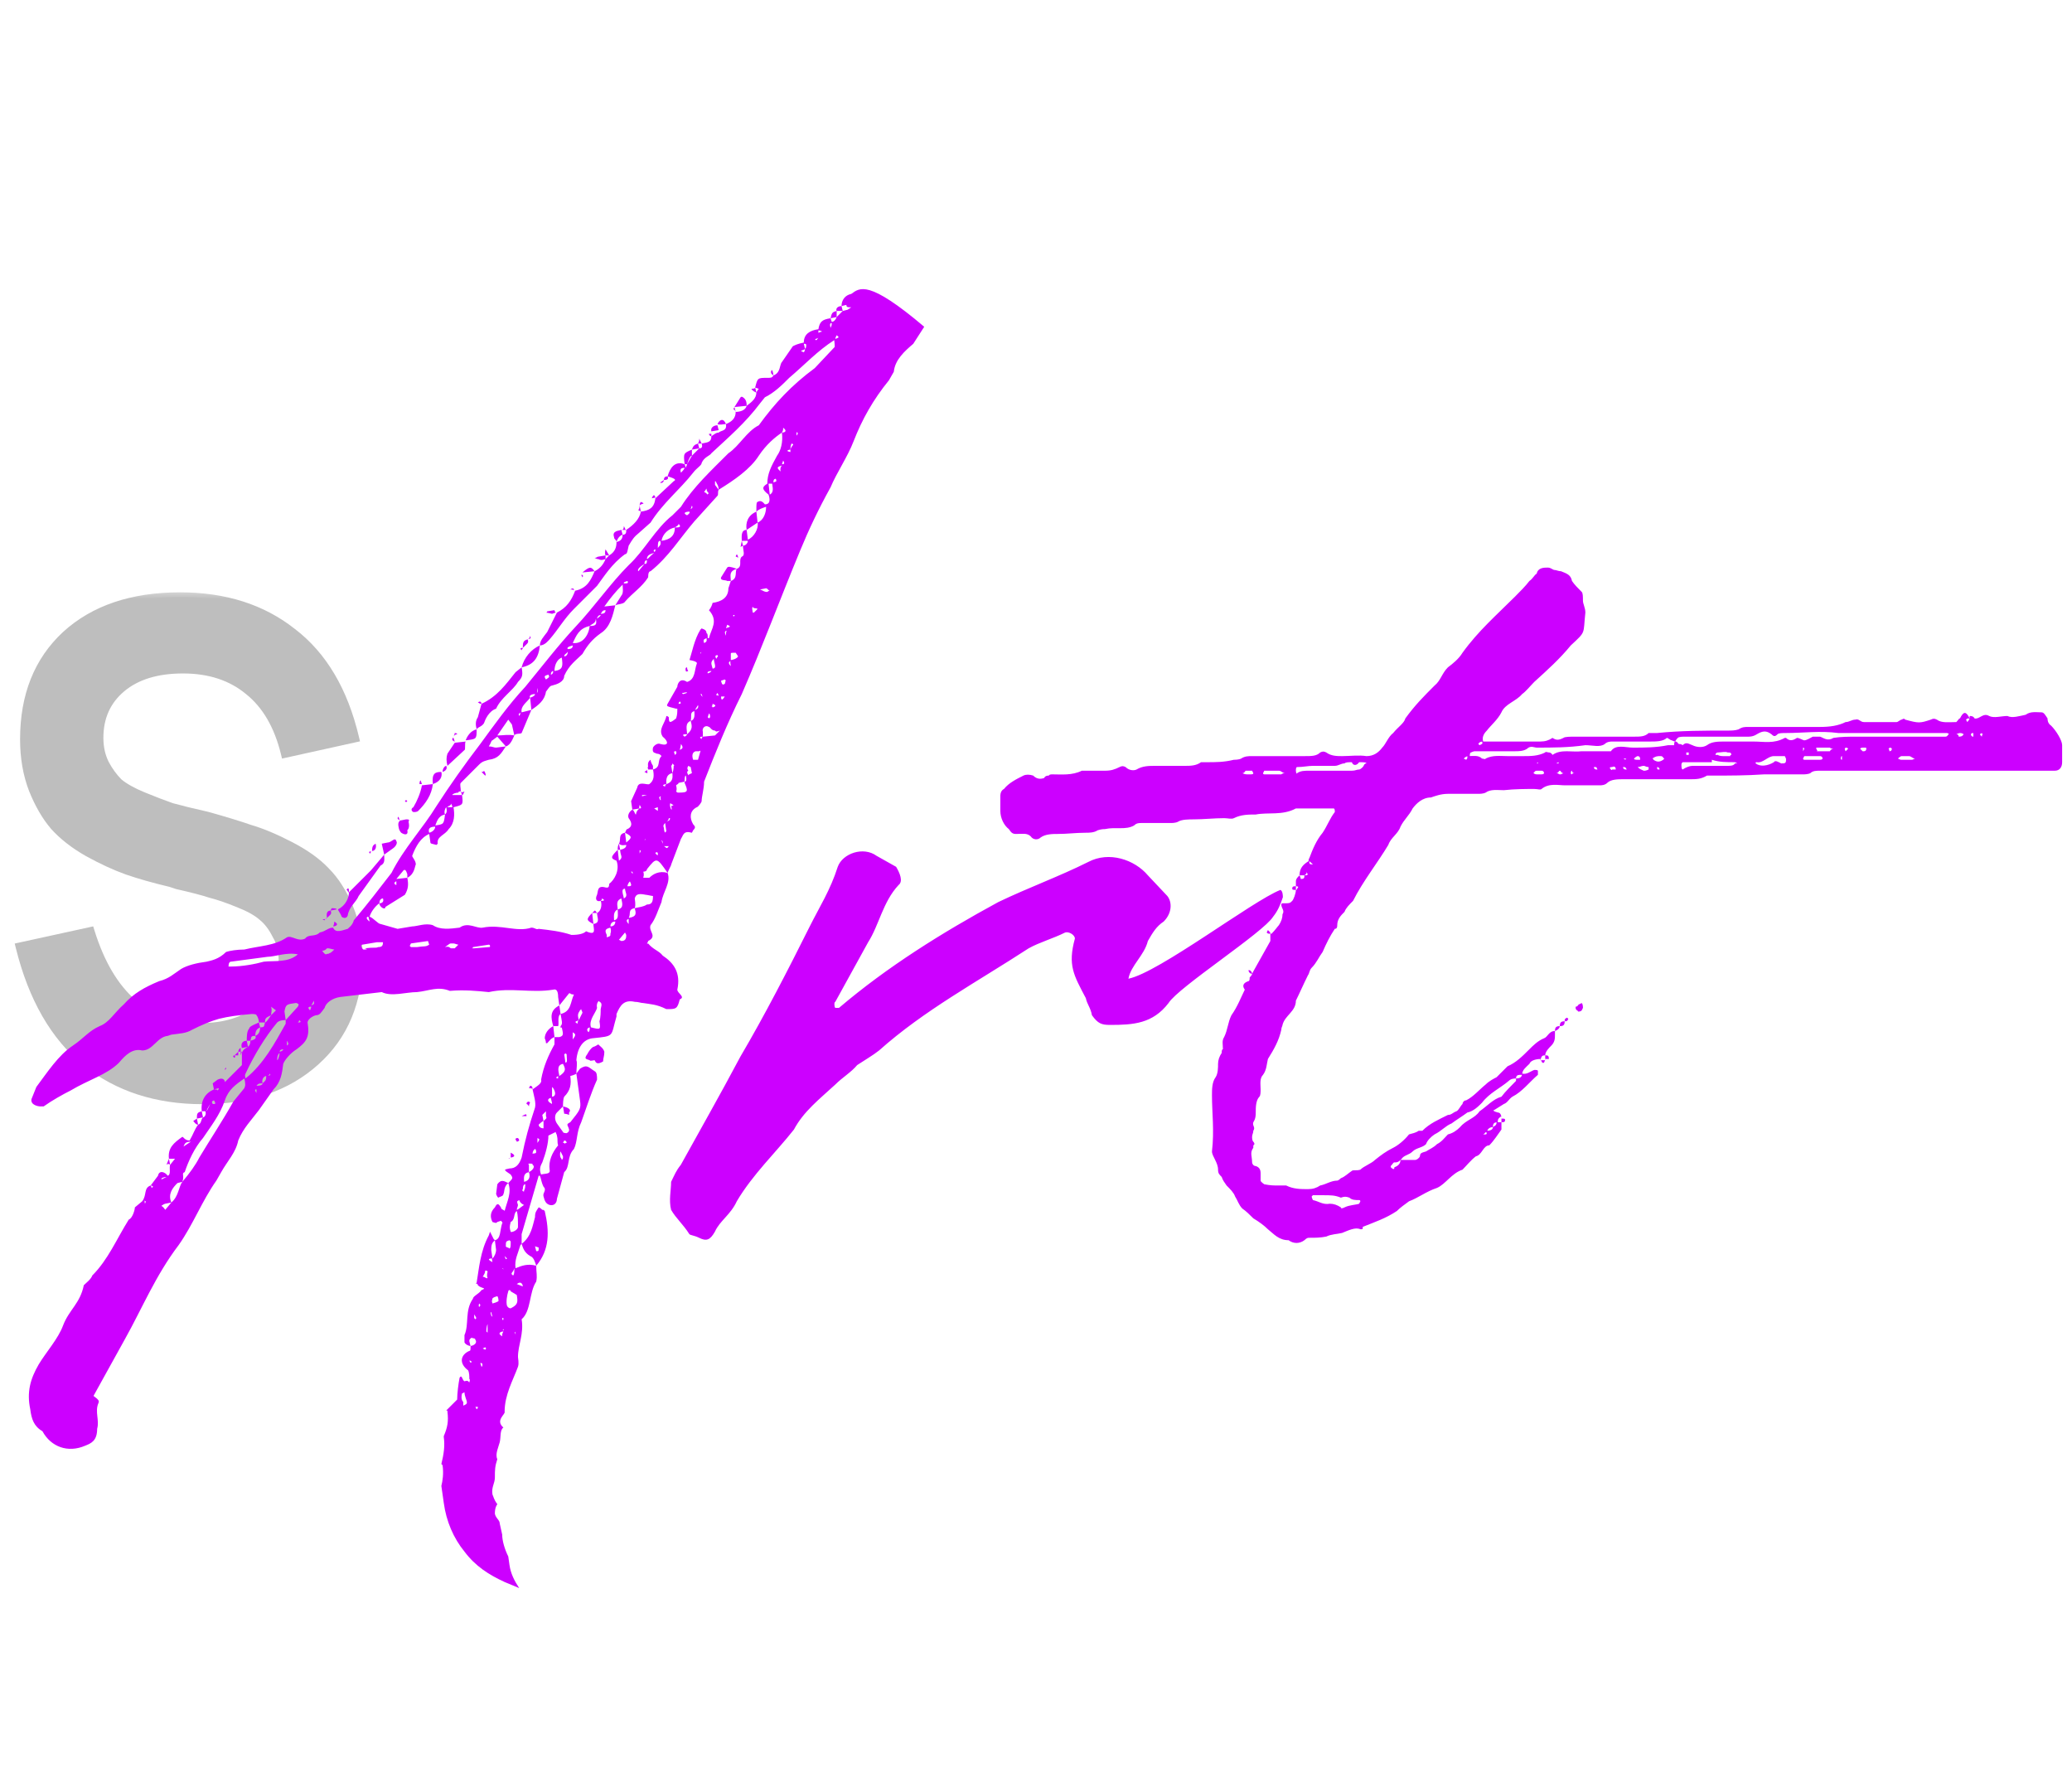
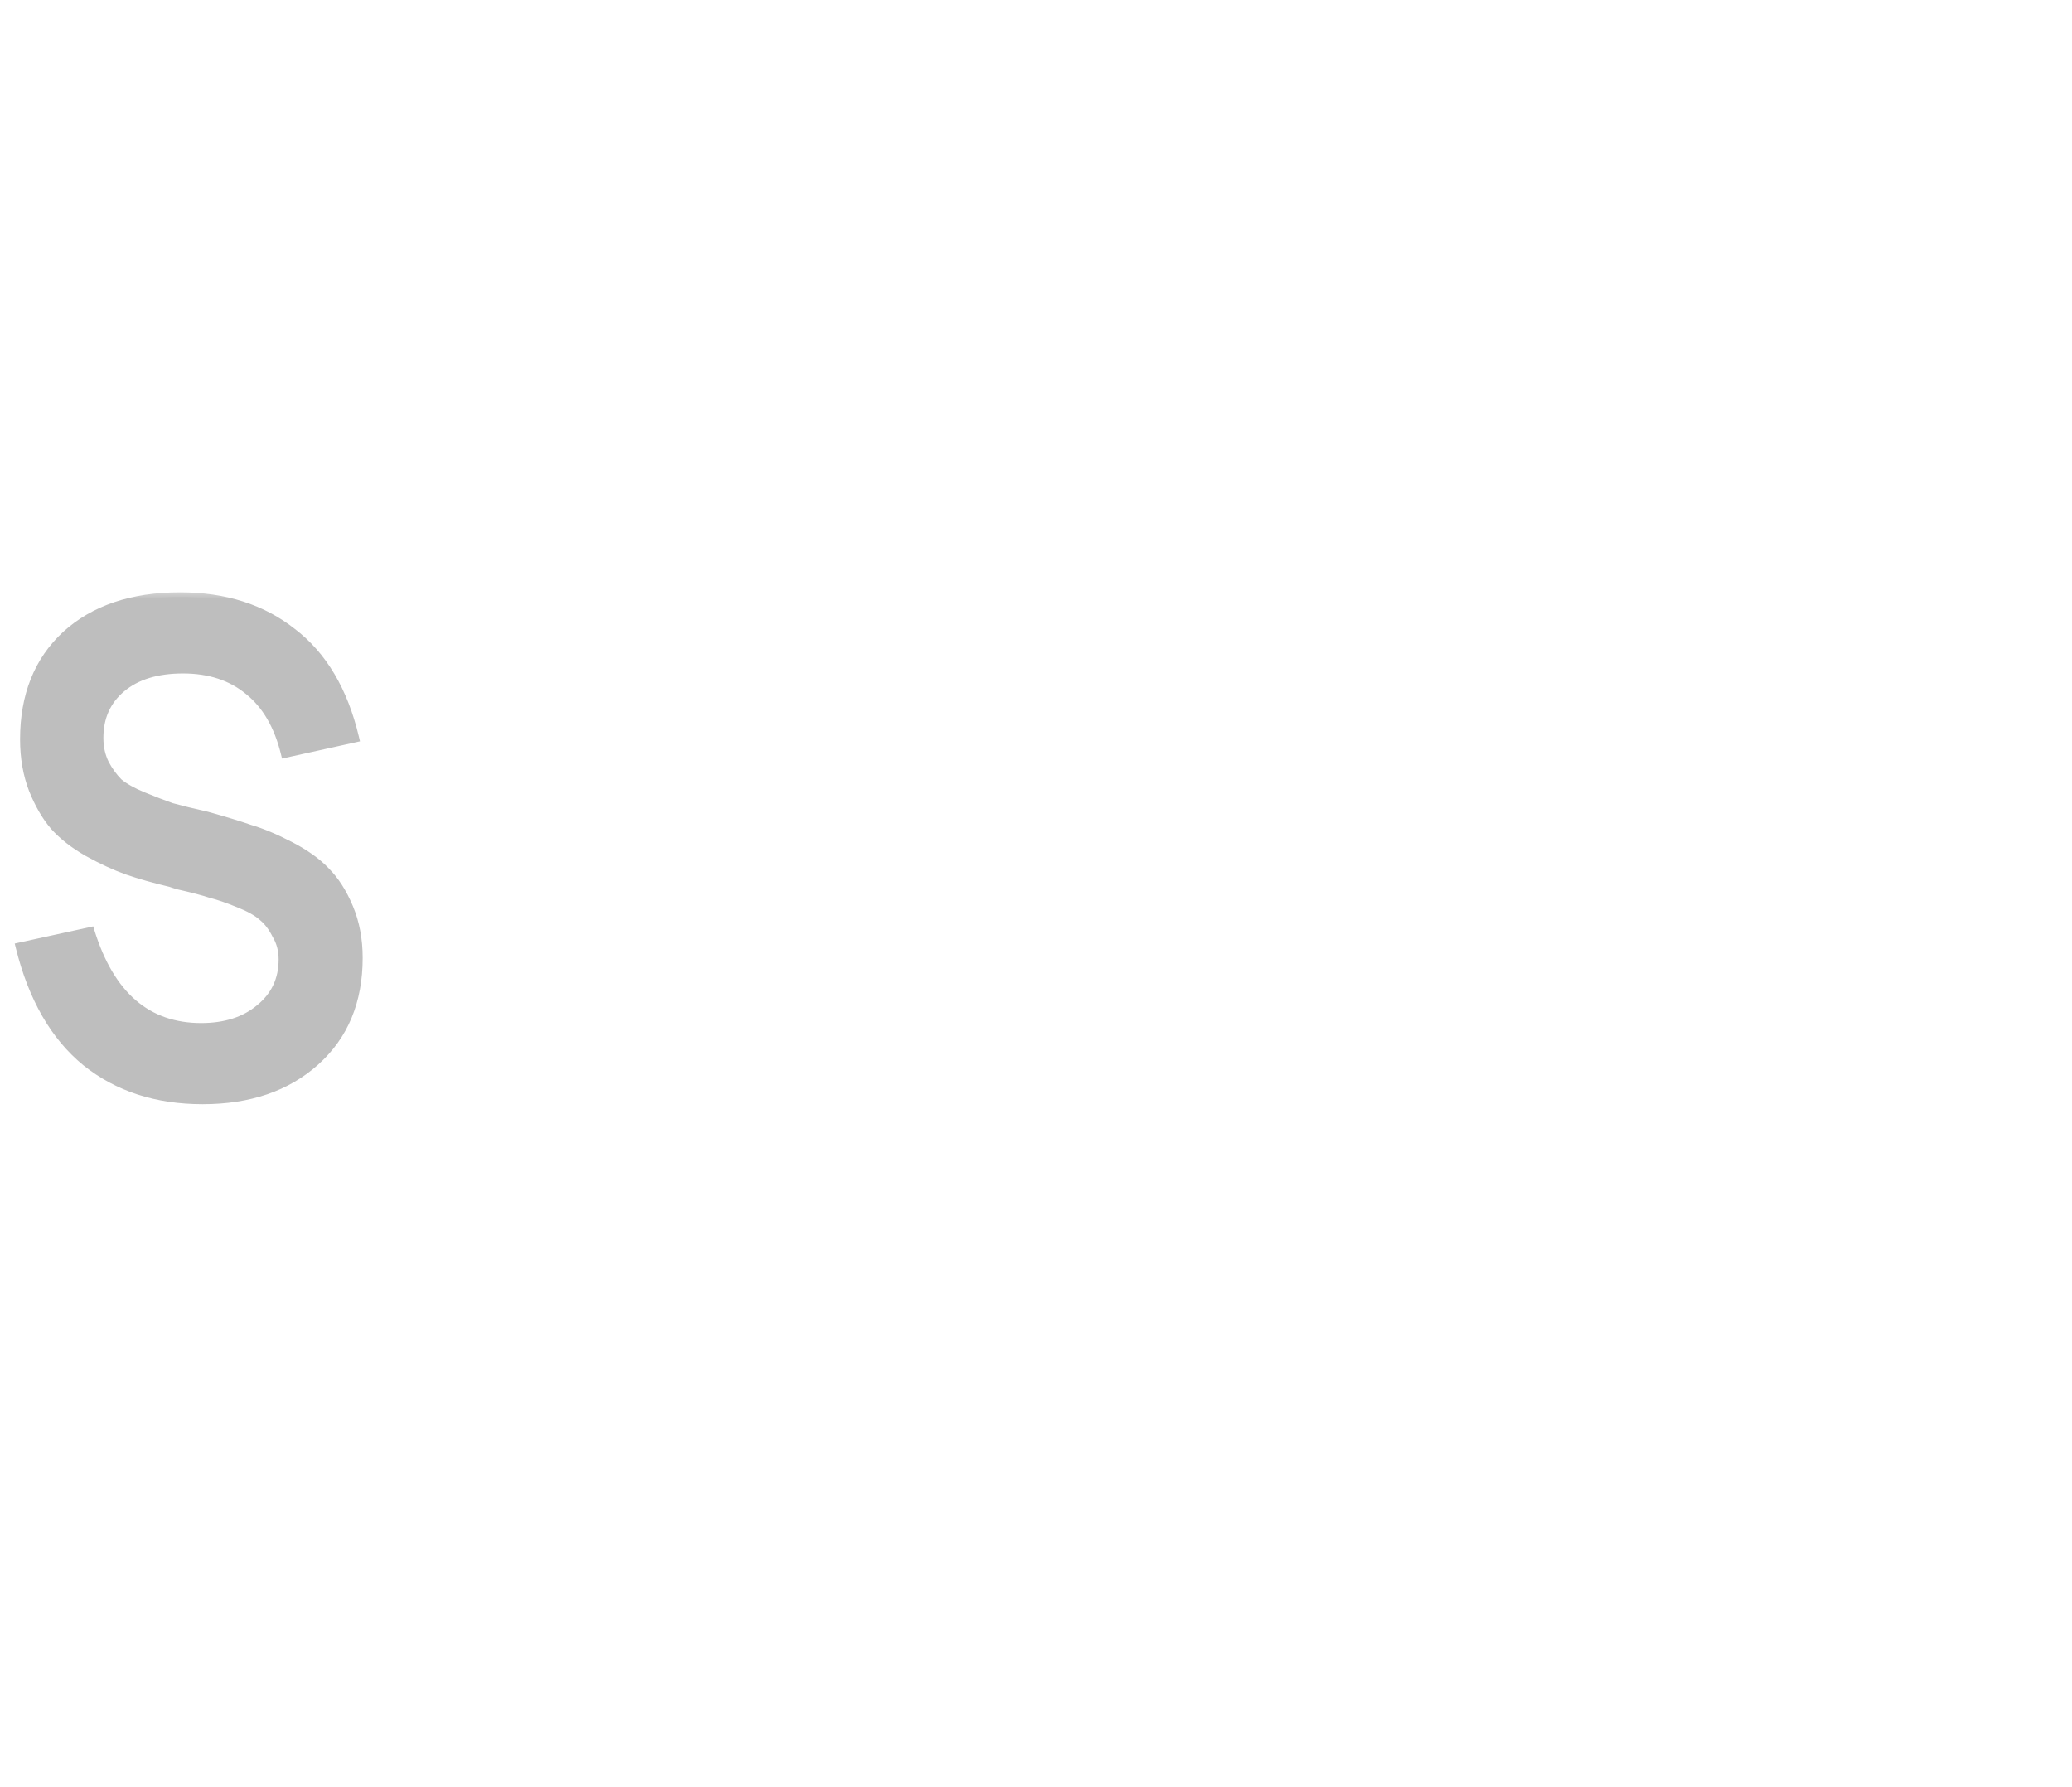
<svg xmlns="http://www.w3.org/2000/svg" width="109" height="94" viewBox="0 0 109 94" fill="none">
  <mask id="path-1-outside-1_287_9" maskUnits="userSpaceOnUse" x="0" y="31" width="20" height="28" fill="black">
    <rect fill="white" y="31" width="20" height="28" />
    <path d="M18.836 50.39C18.836 52.657 18.085 54.466 16.582 55.816C15.079 57.166 13.105 57.841 10.66 57.841C8.24 57.841 6.202 57.178 4.547 55.854C2.891 54.504 1.732 52.492 1.07 49.817L4.738 49.015C5.782 52.377 7.731 54.058 10.584 54.058C11.857 54.058 12.889 53.727 13.678 53.065C14.493 52.402 14.901 51.536 14.901 50.467C14.901 49.983 14.786 49.55 14.557 49.167C14.353 48.76 14.111 48.441 13.831 48.212C13.551 47.958 13.118 47.715 12.532 47.486C11.972 47.257 11.488 47.092 11.08 46.99C10.698 46.862 10.112 46.709 9.323 46.531C9.17 46.48 9.055 46.442 8.979 46.416C8.113 46.213 7.349 45.996 6.686 45.767C6.05 45.538 5.362 45.219 4.623 44.812C3.91 44.404 3.324 43.946 2.866 43.436C2.433 42.927 2.063 42.29 1.758 41.526C1.452 40.736 1.299 39.858 1.299 38.89C1.299 36.597 2.025 34.776 3.477 33.426C4.954 32.076 6.954 31.401 9.475 31.401C11.819 31.401 13.78 32.025 15.36 33.273C16.964 34.496 18.059 36.342 18.645 38.813L15.016 39.615C14.659 38.164 14.022 37.068 13.105 36.33C12.188 35.566 11.029 35.184 9.628 35.184C8.253 35.184 7.17 35.515 6.381 36.177C5.591 36.839 5.196 37.718 5.196 38.813C5.196 39.323 5.298 39.781 5.502 40.189C5.706 40.571 5.948 40.902 6.228 41.182C6.534 41.437 6.967 41.679 7.527 41.908C8.087 42.137 8.584 42.328 9.017 42.481C9.475 42.608 10.1 42.761 10.889 42.94C11.806 43.194 12.558 43.424 13.143 43.627C13.755 43.806 14.455 44.099 15.245 44.506C16.035 44.914 16.659 45.359 17.117 45.843C17.601 46.327 18.009 46.964 18.34 47.754C18.671 48.543 18.836 49.422 18.836 50.39Z" />
  </mask>
  <path d="M18.836 50.39C18.836 52.657 18.085 54.466 16.582 55.816C15.079 57.166 13.105 57.841 10.66 57.841C8.24 57.841 6.202 57.178 4.547 55.854C2.891 54.504 1.732 52.492 1.07 49.817L4.738 49.015C5.782 52.377 7.731 54.058 10.584 54.058C11.857 54.058 12.889 53.727 13.678 53.065C14.493 52.402 14.901 51.536 14.901 50.467C14.901 49.983 14.786 49.55 14.557 49.167C14.353 48.76 14.111 48.441 13.831 48.212C13.551 47.958 13.118 47.715 12.532 47.486C11.972 47.257 11.488 47.092 11.08 46.99C10.698 46.862 10.112 46.709 9.323 46.531C9.17 46.48 9.055 46.442 8.979 46.416C8.113 46.213 7.349 45.996 6.686 45.767C6.05 45.538 5.362 45.219 4.623 44.812C3.91 44.404 3.324 43.946 2.866 43.436C2.433 42.927 2.063 42.29 1.758 41.526C1.452 40.736 1.299 39.858 1.299 38.89C1.299 36.597 2.025 34.776 3.477 33.426C4.954 32.076 6.954 31.401 9.475 31.401C11.819 31.401 13.78 32.025 15.36 33.273C16.964 34.496 18.059 36.342 18.645 38.813L15.016 39.615C14.659 38.164 14.022 37.068 13.105 36.33C12.188 35.566 11.029 35.184 9.628 35.184C8.253 35.184 7.17 35.515 6.381 36.177C5.591 36.839 5.196 37.718 5.196 38.813C5.196 39.323 5.298 39.781 5.502 40.189C5.706 40.571 5.948 40.902 6.228 41.182C6.534 41.437 6.967 41.679 7.527 41.908C8.087 42.137 8.584 42.328 9.017 42.481C9.475 42.608 10.1 42.761 10.889 42.94C11.806 43.194 12.558 43.424 13.143 43.627C13.755 43.806 14.455 44.099 15.245 44.506C16.035 44.914 16.659 45.359 17.117 45.843C17.601 46.327 18.009 46.964 18.34 47.754C18.671 48.543 18.836 49.422 18.836 50.39Z" fill="#BEBEBE" />
  <path d="M16.582 55.816L16.42 55.635L16.42 55.635L16.582 55.816ZM4.547 55.854L4.393 56.042L4.395 56.043L4.547 55.854ZM1.07 49.817L1.018 49.58L0.774 49.633L0.834 49.875L1.07 49.817ZM4.738 49.015L4.969 48.943L4.903 48.73L4.686 48.778L4.738 49.015ZM13.678 53.065L13.525 52.876L13.522 52.879L13.678 53.065ZM14.557 49.167L14.34 49.276L14.344 49.284L14.349 49.292L14.557 49.167ZM13.831 48.212L13.668 48.392L13.678 48.4L13.831 48.212ZM12.532 47.486L12.44 47.711L12.444 47.712L12.532 47.486ZM11.08 46.99L11.004 47.22L11.012 47.223L11.021 47.225L11.08 46.99ZM9.323 46.531L9.246 46.761L9.257 46.765L9.269 46.768L9.323 46.531ZM8.979 46.416L9.056 46.186L9.045 46.183L9.034 46.18L8.979 46.416ZM6.686 45.767L6.604 45.995L6.607 45.996L6.686 45.767ZM4.623 44.812L4.503 45.022L4.506 45.024L4.623 44.812ZM2.866 43.436L2.681 43.593L2.685 43.599L2.866 43.436ZM1.758 41.526L1.531 41.614L1.532 41.616L1.758 41.526ZM3.477 33.426L3.313 33.247L3.312 33.248L3.477 33.426ZM15.36 33.273L15.209 33.463L15.212 33.466L15.36 33.273ZM18.645 38.813L18.698 39.05L18.938 38.997L18.881 38.757L18.645 38.813ZM15.016 39.615L14.78 39.673L14.836 39.904L15.068 39.852L15.016 39.615ZM13.105 36.33L12.95 36.516L12.953 36.519L13.105 36.33ZM6.381 36.177L6.537 36.363L6.537 36.363L6.381 36.177ZM5.502 40.189L5.285 40.297L5.288 40.303L5.502 40.189ZM6.228 41.182L6.056 41.354L6.064 41.361L6.073 41.368L6.228 41.182ZM9.017 42.481L8.936 42.71L8.944 42.713L8.952 42.715L9.017 42.481ZM10.889 42.94L10.954 42.706L10.943 42.703L10.889 42.94ZM13.143 43.627L13.064 43.857L13.075 43.86L13.143 43.627ZM17.117 45.843L16.941 46.01L16.945 46.015L17.117 45.843ZM18.34 47.754L18.563 47.66L18.563 47.66L18.34 47.754ZM18.594 50.39C18.594 52.598 17.865 54.337 16.42 55.635L16.744 55.996C18.305 54.594 19.079 52.717 19.079 50.39H18.594ZM16.42 55.635C14.971 56.937 13.059 57.598 10.66 57.598V58.083C13.152 58.083 15.188 57.394 16.744 55.996L16.42 55.635ZM10.66 57.598C8.287 57.598 6.305 56.95 4.698 55.664L4.395 56.043C6.1 57.407 8.193 58.083 10.66 58.083V57.598ZM4.7 55.666C3.095 54.358 1.959 52.397 1.305 49.759L0.834 49.875C1.506 52.586 2.687 54.65 4.393 56.042L4.7 55.666ZM1.122 50.054L4.79 49.252L4.686 48.778L1.018 49.58L1.122 50.054ZM4.506 49.087C5.037 50.796 5.805 52.102 6.824 52.981C7.847 53.864 9.106 54.301 10.584 54.301V53.815C9.209 53.815 8.066 53.412 7.141 52.614C6.211 51.812 5.483 50.596 4.969 48.943L4.506 49.087ZM10.584 54.301C11.9 54.301 12.991 53.957 13.834 53.251L13.522 52.879C12.786 53.496 11.814 53.815 10.584 53.815V54.301ZM13.831 53.253C14.704 52.544 15.144 51.608 15.144 50.467H14.658C14.658 51.465 14.283 52.261 13.525 52.876L13.831 53.253ZM15.144 50.467C15.144 49.943 15.019 49.466 14.765 49.043L14.349 49.292C14.554 49.633 14.658 50.023 14.658 50.467H15.144ZM14.774 49.059C14.559 48.629 14.297 48.28 13.985 48.025L13.678 48.4C13.925 48.603 14.148 48.891 14.34 49.276L14.774 49.059ZM13.994 48.033C13.682 47.749 13.218 47.494 12.62 47.26L12.444 47.712C13.018 47.937 13.419 48.166 13.668 48.392L13.994 48.033ZM12.624 47.262C12.057 47.03 11.562 46.86 11.139 46.754L11.021 47.225C11.414 47.323 11.886 47.484 12.44 47.711L12.624 47.262ZM11.157 46.76C10.763 46.628 10.167 46.473 9.376 46.294L9.269 46.768C10.057 46.946 10.633 47.096 11.004 47.22L11.157 46.76ZM9.399 46.301C9.247 46.25 9.132 46.212 9.056 46.186L8.902 46.647C8.978 46.672 9.093 46.71 9.246 46.761L9.399 46.301ZM9.034 46.18C8.174 45.978 7.418 45.764 6.766 45.538L6.607 45.996C7.279 46.229 8.051 46.447 8.923 46.653L9.034 46.18ZM6.769 45.539C6.146 45.315 5.47 45.002 4.74 44.599L4.506 45.024C5.253 45.437 5.953 45.761 6.604 45.995L6.769 45.539ZM4.743 44.601C4.048 44.204 3.484 43.761 3.046 43.274L2.685 43.599C3.164 44.131 3.771 44.605 4.503 45.022L4.743 44.601ZM3.05 43.279C2.638 42.794 2.281 42.181 1.983 41.436L1.532 41.616C1.846 42.399 2.227 43.06 2.681 43.593L3.05 43.279ZM1.984 41.438C1.69 40.68 1.542 39.832 1.542 38.89H1.056C1.056 39.883 1.213 40.792 1.531 41.614L1.984 41.438ZM1.542 38.89C1.542 36.653 2.247 34.9 3.642 33.604L3.312 33.248C1.803 34.651 1.056 36.541 1.056 38.89H1.542ZM3.641 33.605C5.062 32.306 6.998 31.643 9.475 31.643V31.158C6.91 31.158 4.846 31.846 3.313 33.247L3.641 33.605ZM9.475 31.643C11.774 31.643 13.679 32.255 15.209 33.463L15.51 33.083C13.881 31.795 11.864 31.158 9.475 31.158V31.643ZM15.212 33.466C16.762 34.647 17.833 36.438 18.409 38.869L18.881 38.757C18.286 36.246 17.166 34.345 15.507 33.08L15.212 33.466ZM18.593 38.576L14.963 39.379L15.068 39.852L18.698 39.05L18.593 38.576ZM15.251 39.558C14.885 38.068 14.226 36.921 13.257 36.141L12.953 36.519C13.819 37.216 14.433 38.259 14.78 39.673L15.251 39.558ZM13.261 36.143C12.293 35.337 11.076 34.941 9.628 34.941V35.426C10.983 35.426 12.084 35.794 12.95 36.516L13.261 36.143ZM9.628 34.941C8.215 34.941 7.071 35.281 6.225 35.991L6.537 36.363C7.27 35.748 8.291 35.426 9.628 35.426V34.941ZM6.225 35.991C5.376 36.703 4.954 37.651 4.954 38.813H5.439C5.439 37.785 5.806 36.976 6.537 36.363L6.225 35.991ZM4.954 38.813C4.954 39.356 5.062 39.852 5.285 40.297L5.719 40.08C5.534 39.71 5.439 39.289 5.439 38.813H4.954ZM5.288 40.303C5.502 40.704 5.758 41.055 6.056 41.354L6.399 41.011C6.138 40.749 5.909 40.437 5.716 40.075L5.288 40.303ZM6.073 41.368C6.404 41.645 6.862 41.898 7.435 42.133L7.619 41.684C7.071 41.459 6.663 41.228 6.383 40.996L6.073 41.368ZM7.435 42.133C7.998 42.363 8.499 42.555 8.936 42.71L9.098 42.252C8.669 42.101 8.177 41.912 7.619 41.684L7.435 42.133ZM8.952 42.715C9.416 42.844 10.044 42.998 10.836 43.176L10.943 42.703C10.155 42.525 9.535 42.373 9.082 42.247L8.952 42.715ZM10.824 43.173C11.739 43.427 12.485 43.655 13.064 43.856L13.223 43.398C12.631 43.192 11.874 42.961 10.954 42.706L10.824 43.173ZM13.075 43.86C13.667 44.033 14.353 44.319 15.134 44.722L15.356 44.291C14.558 43.878 13.842 43.578 13.211 43.394L13.075 43.86ZM15.134 44.722C15.907 45.121 16.506 45.551 16.941 46.01L17.293 45.676C16.811 45.167 16.162 44.707 15.356 44.291L15.134 44.722ZM16.945 46.015C17.402 46.472 17.794 47.08 18.116 47.848L18.563 47.66C18.223 46.848 17.8 46.183 17.288 45.672L16.945 46.015ZM18.116 47.848C18.433 48.604 18.594 49.45 18.594 50.39H19.079C19.079 49.394 18.909 48.483 18.563 47.66L18.116 47.848Z" fill="#BEBEBE" mask="url(#path-1-outside-1_287_9)" />
-   <path d="M26.098 65.751L26.034 65.239C26.354 65.175 26.29 64.728 26.418 64.344C26.482 64.344 26.354 64.216 26.354 64.216L26.162 64.28C26.098 64.344 26.098 64.344 25.906 64.28C25.778 64.024 25.778 63.768 26.034 63.512C26.162 63.256 26.226 63.32 26.354 63.512C26.354 63.64 26.546 63.64 26.546 63.704C26.674 63.192 26.93 62.744 26.738 62.232C26.993 61.976 26.993 61.976 26.866 61.784C26.482 61.528 26.482 61.528 26.802 61.464C27.121 61.464 27.313 61.273 27.441 60.889C27.633 59.929 27.825 59.225 28.145 58.265C28.209 58.009 28.081 57.626 28.017 57.306C28.017 57.242 27.889 57.242 27.825 57.242L27.889 57.114C28.017 57.114 28.017 57.242 28.017 57.306C28.273 57.114 28.529 56.986 28.465 56.794C28.593 56.09 28.849 55.514 29.169 54.938V54.554H29.425C29.681 54.49 29.617 54.362 29.553 54.042C29.489 54.106 29.489 54.042 29.489 53.978C29.617 53.85 29.553 53.722 29.489 53.339C29.297 53.467 29.425 53.85 29.361 53.978H29.105L29.169 54.554C28.977 54.618 28.913 54.746 28.785 54.874H28.721C28.721 54.746 28.657 54.618 28.657 54.618C28.657 54.362 28.849 54.106 29.105 53.978C28.977 53.531 28.913 53.147 29.425 52.891L29.361 52.443C29.361 52.187 29.297 51.995 29.105 52.059C27.953 52.251 26.866 51.931 25.714 52.187C25.074 52.123 24.434 52.059 23.666 52.123C23.026 51.867 22.579 52.123 21.939 52.187C21.363 52.187 20.595 52.443 20.083 52.187L17.908 52.443C17.46 52.507 17.14 52.763 17.076 53.019C16.884 53.275 16.82 53.403 16.628 53.403C16.372 53.467 16.18 53.659 16.18 53.786C16.308 54.554 16.116 54.81 15.605 55.194C15.285 55.386 14.965 55.77 14.901 55.962C14.837 56.474 14.773 56.922 14.389 57.306L13.621 58.393C13.237 58.905 12.789 59.353 12.533 59.993C12.405 60.633 11.958 61.081 11.638 61.656L11.382 62.104C10.614 63.192 10.166 64.408 9.398 65.495C8.183 67.095 7.479 68.822 6.583 70.422L4.919 73.429C5.175 73.621 5.239 73.685 5.175 73.813C4.983 74.261 5.239 74.709 5.111 75.157C5.111 75.796 4.792 75.924 4.472 76.052C3.576 76.436 2.68 76.116 2.232 75.285C1.784 75.029 1.656 74.645 1.592 74.133C1.4 73.237 1.592 72.533 2.04 71.766C2.424 71.126 3.064 70.422 3.32 69.718C3.64 68.886 4.216 68.567 4.408 67.607C4.536 67.479 4.792 67.287 4.855 67.095C5.687 66.263 6.135 65.175 6.775 64.152C6.967 64.088 7.095 63.64 7.095 63.512L7.479 63.192C7.735 62.872 7.543 62.488 7.927 62.36C7.991 62.424 7.927 62.552 8.055 62.424C8.055 62.424 7.991 62.36 7.927 62.36L8.311 61.848C8.375 61.528 8.694 61.656 8.822 61.848C9.014 61.784 8.886 61.464 8.95 61.273L9.206 60.953H8.886C8.822 60.377 9.142 60.121 9.59 59.801C9.654 59.801 9.718 59.993 9.974 59.993C10.166 59.673 10.23 59.417 10.422 59.161C10.614 59.097 10.55 58.905 10.678 58.777C10.742 58.777 10.87 58.649 10.806 58.457H10.614C10.55 57.881 10.806 57.498 11.254 57.306L11.19 56.986L11.446 56.794C11.702 56.666 11.83 56.794 11.83 56.922L12.725 56.026V55.45C12.725 55.322 12.789 55.194 13.045 55.066C13.109 55.002 13.173 54.938 13.173 54.746H12.981C12.981 54.554 12.981 54.234 13.109 54.106C13.109 53.978 13.493 53.85 13.621 53.786L13.685 54.042C13.557 54.106 13.429 54.17 13.429 54.49C13.621 54.426 13.685 54.234 13.685 54.042C13.941 54.042 13.877 53.978 13.941 53.786H13.621C13.621 53.659 13.557 53.467 13.493 53.403C13.493 53.339 13.301 53.339 13.237 53.339C12.533 53.403 12.021 53.467 11.51 53.595C11.062 53.722 10.614 53.914 10.102 54.17C9.782 54.362 9.462 54.362 9.014 54.426L8.822 54.49C8.247 54.554 8.055 55.258 7.479 55.258C6.967 55.13 6.583 55.514 6.263 55.898C5.623 56.538 4.664 56.794 3.704 57.37C3.32 57.562 2.744 57.881 2.296 58.201H2.104C2.04 58.201 1.592 58.137 1.656 57.817L1.912 57.178C2.488 56.41 3.064 55.514 3.832 55.002C4.408 54.618 4.664 54.234 5.239 53.978C5.751 53.786 6.007 53.275 6.519 52.827C7.031 52.251 7.607 51.931 8.375 51.611C8.886 51.483 9.142 51.227 9.526 50.971C9.846 50.779 10.358 50.651 10.87 50.587C11.126 50.523 11.51 50.459 11.894 50.075C12.085 50.012 12.469 49.948 12.853 49.948C13.621 49.756 14.453 49.756 15.093 49.308C15.349 49.18 15.668 49.564 16.052 49.372C16.244 49.116 16.564 49.308 16.82 49.052C17.14 48.988 17.268 48.796 17.524 48.796C17.652 49.116 18.036 48.924 18.292 48.86C18.356 48.796 18.548 48.668 18.612 48.412C19.316 47.58 19.955 46.748 20.595 45.917C21.235 44.637 22.259 43.549 22.962 42.398C23.666 41.31 24.434 40.222 25.266 39.135C25.97 38.175 26.738 37.087 27.633 36.127C28.529 35.04 29.361 33.952 30.256 32.992C31.28 31.904 32.112 30.689 33.072 29.729C33.904 28.961 34.479 27.81 35.375 27.106L35.823 26.658C36.463 25.634 37.423 24.738 38.318 23.843C38.894 23.459 39.278 22.691 39.918 22.371C40.75 21.219 41.645 20.26 42.861 19.364L43.885 18.276C43.949 18.276 43.885 17.956 43.885 17.892C42.989 18.468 42.349 19.172 41.517 19.876C41.134 20.26 40.75 20.644 40.238 20.899L39.982 21.219C39.214 22.243 38.318 23.011 37.423 23.843C37.359 23.971 37.039 24.035 36.911 24.355C36.911 24.483 36.655 24.61 36.463 24.866C35.759 25.762 34.863 26.466 34.224 27.49L33.648 28.002C33.328 28.258 33.264 28.386 33.072 28.705C33.008 28.961 33.008 29.153 32.88 29.153C32.176 29.665 31.792 30.305 31.408 30.817L30.193 32.032C29.681 32.544 29.361 33.12 28.913 33.632C28.849 33.696 28.657 33.952 28.401 33.952C28.401 33.696 28.593 33.504 28.785 33.248L29.297 32.224C29.809 31.968 30.065 31.585 30.256 31.073C30.896 30.945 31.088 30.497 31.28 30.049C31.536 29.921 31.728 29.729 31.856 29.409C31.664 29.473 31.6 29.473 31.472 29.409C31.408 29.409 31.408 29.409 31.28 29.345C31.408 29.345 31.408 29.281 31.472 29.281L31.856 29.217C31.792 29.089 31.856 28.897 31.856 28.897L32.048 29.217H31.856V29.409L32.048 29.217C32.368 29.025 32.432 28.769 32.432 28.513C32.688 28.449 32.752 28.322 32.752 28.13C32.944 28.13 32.944 28.002 32.944 27.874C33.328 27.618 33.648 27.298 33.712 26.914C34.16 26.85 34.415 26.722 34.479 26.21C34.479 26.146 34.351 26.21 34.287 26.21C34.415 25.89 34.479 26.146 34.479 26.21L35.439 25.314C35.567 25.25 35.567 25.186 35.119 25.058C35.247 24.61 35.503 24.227 36.015 24.419C35.951 23.843 35.951 23.843 36.399 23.651V23.971L36.783 23.587C36.911 23.587 36.975 23.523 36.911 23.331C37.231 23.267 37.423 23.267 37.423 22.947C37.359 22.947 37.295 22.883 37.295 22.819H37.423V22.947C37.614 22.819 37.678 22.755 37.806 22.755C37.934 22.627 38.254 22.691 38.19 22.307C38.51 22.179 38.702 21.987 38.702 21.667C38.894 21.667 39.214 21.603 39.278 21.347L38.638 21.411L38.958 20.899C39.022 20.835 39.086 20.899 39.086 20.899C39.278 21.027 39.278 21.219 39.278 21.347C39.534 21.155 39.79 20.963 39.79 20.644C39.79 20.644 39.854 20.516 39.918 20.452L39.726 20.388C39.854 19.876 39.854 19.876 40.366 19.876C40.558 19.876 40.622 19.876 40.686 19.748C40.622 19.684 40.558 19.684 40.558 19.556C40.622 19.3 40.686 19.684 40.686 19.748C41.07 19.62 41.006 19.172 41.134 19.044L41.709 18.212C41.837 18.148 41.965 18.084 42.285 18.02C42.285 17.572 42.605 17.381 43.053 17.317C43.117 16.933 43.245 16.805 43.693 16.741L43.757 16.933C43.821 16.933 43.949 16.869 44.013 16.677L43.693 16.741C43.757 16.485 43.757 16.421 44.013 16.357C43.949 16.229 44.077 16.101 44.269 16.101L44.333 16.357H44.013V16.677L44.333 16.357L44.589 16.293L44.781 16.165C44.589 16.165 44.525 16.165 44.525 16.037L44.269 16.101C44.269 15.781 44.461 15.525 44.781 15.461C45.228 15.141 45.676 14.693 48.62 17.189L48.044 18.084C47.596 18.468 47.084 18.916 47.02 19.556L46.764 20.004C45.932 21.027 45.356 22.051 44.908 23.203C44.589 24.035 44.013 24.866 43.693 25.634C43.053 26.786 42.541 27.874 42.093 28.961C41.006 31.585 40.11 34.016 39.022 36.511C38.254 38.047 37.614 39.646 37.039 41.118C37.039 41.502 36.911 41.886 36.911 42.142C36.911 42.206 36.719 42.462 36.655 42.462C36.271 42.654 36.271 43.038 36.463 43.357C36.591 43.485 36.591 43.549 36.463 43.677L36.399 43.805C35.951 43.677 35.951 43.933 35.823 44.125L35.311 45.469C35.311 45.533 35.183 45.725 35.119 45.917C35.311 46.428 34.863 46.94 34.799 47.452C34.607 47.9 34.479 48.348 34.224 48.668C34.096 48.988 34.607 49.244 34.096 49.5C34.096 49.564 33.968 49.692 34.096 49.628C34.351 49.948 34.671 50.012 34.863 50.267C35.439 50.651 35.823 51.163 35.631 52.059C35.631 52.251 36.079 52.443 35.759 52.571C35.631 53.083 35.567 53.083 35.055 53.083C34.543 52.827 34.224 52.827 33.84 52.763C33.712 52.763 33.584 52.699 33.392 52.699C32.816 52.571 32.624 52.891 32.432 53.339V53.467C32.112 54.554 32.368 54.49 31.152 54.618C30.704 54.682 30.384 55.066 30.32 55.77C30.384 55.898 30.32 56.218 30.32 56.474L30.512 56.218C30.896 55.962 30.96 56.154 31.28 56.346C31.408 56.41 31.408 56.602 31.408 56.794C31.088 57.498 30.832 58.329 30.576 59.033C30.32 59.545 30.384 60.057 30.193 60.441C29.809 60.825 30.001 61.4 29.681 61.656L29.297 63.064C29.297 63.256 29.169 63.448 28.913 63.384C28.721 63.32 28.657 63.192 28.593 62.936C28.529 62.744 28.785 62.616 28.593 62.424C28.465 62.168 28.465 61.976 28.401 61.848H28.337L27.441 64.919V65.431C27.953 65.047 28.017 64.472 28.145 64.024C28.145 63.768 28.209 63.704 28.337 63.512C28.337 63.512 28.401 63.512 28.529 63.64C28.593 63.64 28.593 63.64 28.657 63.704C28.913 64.791 28.913 65.751 28.209 66.583C28.209 66.967 28.273 67.095 28.209 67.415C27.825 67.991 27.953 68.95 27.441 69.398C27.569 70.166 27.249 70.742 27.249 71.382C27.249 71.446 27.313 71.702 27.249 71.894C26.993 72.597 26.546 73.365 26.546 74.261C26.61 74.389 26.034 74.709 26.482 75.093C26.29 75.221 26.354 75.605 26.29 75.861C26.226 76.116 26.034 76.5 26.162 76.756C26.034 77.14 26.034 77.332 26.034 77.716C26.034 78.036 25.842 78.228 25.906 78.612C25.97 78.74 25.97 78.868 26.162 79.124C26.034 79.316 26.034 79.507 26.034 79.635C26.098 79.891 26.29 79.955 26.29 80.147L26.418 80.723C26.418 81.043 26.546 81.491 26.738 81.875L26.802 82.323C26.866 82.771 27.057 83.154 27.313 83.538L26.546 83.219C25.714 82.835 25.01 82.387 24.434 81.619C23.858 80.915 23.474 80.019 23.346 79.06L23.218 78.164C23.282 77.908 23.346 77.524 23.282 77.076L23.218 77.012C23.346 76.5 23.41 76.052 23.346 75.605V75.541C23.538 75.093 23.602 74.773 23.538 74.261C23.538 74.197 23.538 74.197 23.474 74.197L24.05 73.621C24.05 73.301 24.114 72.789 24.178 72.469C24.306 72.278 24.306 72.597 24.434 72.661C24.626 72.597 24.626 72.661 24.69 72.725C24.69 72.661 24.754 72.597 24.69 72.533C24.69 72.405 24.69 72.213 24.626 72.085C24.114 71.702 24.242 71.254 24.69 71.062C24.754 71.062 24.754 70.998 24.754 70.806C25.074 70.742 25.074 70.55 25.01 70.486C25.01 70.358 24.818 70.422 24.818 70.358C24.754 70.422 24.69 70.422 24.69 70.55L24.754 70.806C24.69 70.806 24.498 70.742 24.434 70.614V70.23C24.69 69.654 24.434 68.95 24.882 68.311C24.882 68.183 25.202 68.055 25.33 67.863C25.65 67.735 25.33 67.799 25.138 67.607C25.138 67.479 24.946 67.543 25.074 67.479C25.202 66.711 25.266 65.815 25.714 64.984L25.778 64.791L25.97 65.175L26.034 65.239C25.906 65.367 25.842 65.431 25.842 65.751L25.906 66.199C25.842 66.199 25.522 66.199 25.906 66.391C25.906 66.327 25.842 66.199 25.906 66.199C26.034 66.071 26.098 65.879 26.098 65.751ZM19.444 48.22C19.636 48.284 19.891 48.604 20.019 48.604L20.915 48.86L21.683 48.732C21.939 48.732 22.387 48.54 22.771 48.668C23.154 48.924 23.666 48.86 24.178 48.796C24.626 48.476 25.074 48.86 25.394 48.796C26.354 48.604 27.185 49.052 27.953 48.796C28.145 48.796 28.209 48.924 28.337 48.86C28.913 48.924 29.489 48.988 30.065 49.18C30.448 49.18 30.704 49.116 30.832 48.988C31.408 49.244 31.216 48.86 31.216 48.604C31.6 48.54 31.408 48.284 31.408 48.028C31.664 47.9 31.664 47.516 31.6 47.388C31.408 47.452 31.28 47.324 31.408 47.068C31.472 46.876 31.408 46.556 31.856 46.684C31.92 46.684 32.048 46.748 32.048 46.492C32.304 46.301 32.624 45.789 32.432 45.277C32.112 45.149 32.112 45.085 32.496 44.701L32.56 45.277C32.816 45.085 32.624 45.021 32.624 44.701C32.944 44.637 32.944 44.509 32.944 44.445C32.88 44.445 32.688 44.509 32.56 44.381C32.688 44.189 32.496 43.869 32.88 43.805L32.944 44.317C33.264 44.061 33.264 43.997 32.88 43.805C32.944 43.677 32.944 43.613 33.008 43.613C33.264 43.485 33.264 43.293 33.072 43.038C33.008 42.91 33.072 42.718 33.264 42.59L33.2 42.142L33.52 41.438C33.584 41.054 34.032 41.31 34.16 41.246C34.415 41.054 34.415 40.798 34.351 40.478H34.096C34.096 40.414 34.032 40.35 34.096 40.35C34.096 40.286 34.032 40.094 34.224 39.966C34.224 40.094 34.351 40.286 34.351 40.286V40.478C34.799 40.35 34.543 40.03 34.799 39.774C34.799 39.774 34.735 39.646 34.543 39.646C34.479 39.582 34.287 39.646 34.351 39.327C34.415 39.199 34.607 39.071 34.735 39.135C35.183 39.263 35.183 39.007 34.863 38.751C34.607 38.367 34.991 38.047 35.055 37.663C35.055 37.663 35.119 37.663 35.183 37.727C35.183 38.047 35.247 38.047 35.567 37.791C35.631 37.599 35.631 37.471 35.631 37.279H35.567C35.055 37.151 35.055 37.151 35.119 37.023L35.631 36.127C35.631 35.999 35.759 35.615 36.143 35.871C36.591 35.743 36.527 35.232 36.655 34.912C36.719 34.784 36.271 34.72 36.271 34.72C36.399 34.336 36.527 33.632 36.847 33.12L36.911 33.056C37.103 33.12 37.167 33.184 37.167 33.312C37.231 33.312 37.231 33.44 37.231 33.568H37.295C37.423 33.056 37.806 32.672 37.295 32.096C37.295 32.096 37.423 31.968 37.487 31.713C37.934 31.649 38.318 31.457 38.318 30.945L38.446 30.561C38.83 30.433 38.638 30.049 38.766 29.921C39.086 29.793 38.83 29.473 39.022 29.281C39.214 29.217 39.086 28.961 39.086 28.705C39.214 28.705 39.342 28.577 39.342 28.449H39.022C39.022 28.258 38.958 27.874 39.278 27.874L39.342 28.386C39.662 28.258 39.918 27.81 39.854 27.49C40.174 27.362 40.302 26.978 40.302 26.658C40.11 26.722 39.918 26.786 39.79 26.914V26.786C39.79 26.594 39.79 26.402 39.854 26.402C40.046 26.274 40.174 26.466 40.238 26.53C40.558 26.53 40.494 26.21 40.43 26.018C40.11 25.762 40.046 25.634 40.366 25.442C40.366 24.93 40.558 24.547 40.878 23.971C41.07 23.715 41.198 23.267 41.134 22.755C40.75 23.011 40.302 23.395 39.918 23.971C39.47 24.674 38.638 25.25 37.806 25.762C37.806 25.57 37.742 25.506 37.678 25.378C37.678 25.378 37.678 25.314 37.614 25.314V25.506L37.806 25.762C37.742 25.89 37.806 26.018 37.742 26.082L36.527 27.426C35.759 28.322 35.183 29.281 34.224 30.049C34.16 30.049 34.096 30.113 34.096 30.369C33.776 30.881 33.264 31.201 32.88 31.649C32.816 31.776 32.496 31.776 32.368 31.84L32.688 31.329C32.816 31.201 32.752 30.881 32.752 30.753C32.368 31.137 32.112 31.457 31.792 31.904L32.368 31.84C32.24 32.352 32.112 32.992 31.6 33.312C31.152 33.632 30.896 33.952 30.64 34.4C30.32 34.72 29.937 34.976 29.681 35.551C29.681 35.871 29.297 35.999 29.041 36.063C28.913 36.063 28.785 36.319 28.721 36.383C28.657 36.831 28.337 37.087 27.953 37.343L27.441 38.559C27.377 38.623 27.121 38.559 27.057 38.687C26.993 38.815 26.866 39.199 26.61 39.263C26.354 39.646 26.226 39.902 25.714 39.966C25.522 40.03 25.394 40.03 25.202 40.222L24.242 41.182C24.178 41.246 24.242 41.438 24.242 41.63C24.306 41.694 24.306 41.694 24.434 41.63C24.37 41.758 24.37 41.822 24.306 41.822C24.37 42.334 24.37 42.334 23.858 42.462C23.922 42.846 23.922 43.293 23.602 43.613C23.41 43.933 22.962 43.997 23.026 44.381L22.962 44.445C22.707 44.381 22.643 44.381 22.643 44.317L22.579 43.869C22.131 44.061 21.875 44.509 21.683 45.021C21.683 45.085 21.875 45.277 21.875 45.469C21.811 45.597 21.811 45.981 21.427 46.173V45.981C21.363 45.789 21.299 45.661 21.171 45.853L20.851 46.237L21.427 46.173C21.491 46.492 21.491 46.748 21.299 47.068L20.275 47.708C20.275 47.9 19.955 47.708 19.955 47.516C19.763 47.644 19.508 47.964 19.444 48.22ZM9.59 62.168C9.974 61.72 10.294 61.273 10.486 60.889C11.062 59.929 11.702 58.969 12.277 57.945L12.853 57.242C12.917 57.114 12.917 56.986 12.853 56.73C12.405 57.05 12.021 57.306 11.83 57.881C11.574 58.649 11.062 59.289 10.678 59.865C10.23 60.377 9.91 61.081 9.718 61.656C9.526 61.72 9.718 61.848 9.59 62.168ZM29.617 58.201L29.297 58.521C29.169 58.649 29.169 58.905 29.297 59.097L29.617 59.545C29.617 59.609 29.809 59.609 29.809 59.609C29.937 59.545 29.937 59.481 29.937 59.417C29.873 59.161 29.745 59.161 30.001 59.033C30.512 58.393 30.576 58.329 30.512 57.881L30.32 56.474C30.256 56.538 30.001 56.602 30.001 56.602C30.065 57.05 30.001 57.37 29.681 57.69C29.617 57.817 29.617 58.073 29.617 58.201ZM15.029 53.659C14.965 53.659 14.709 53.659 14.581 53.786C13.941 54.554 13.365 55.514 12.917 56.474C12.853 56.602 12.917 56.666 12.917 56.73C13.877 55.962 14.453 54.874 15.029 53.85V53.659L15.668 52.955C15.732 52.827 15.732 52.827 15.605 52.763H15.541C15.093 52.827 15.029 52.827 14.965 53.211L15.029 53.659ZM25.074 38.367C25.01 38.111 25.01 37.919 25.138 37.727L25.33 37.023C25.202 37.023 25.202 36.959 25.138 36.959C25.266 36.831 25.33 36.959 25.33 37.023C26.162 36.639 26.61 35.999 27.121 35.36L27.441 35.104C27.505 35.487 27.505 35.615 27.249 35.871C26.993 36.319 26.354 36.703 26.098 37.279C25.714 37.407 25.522 37.855 25.458 38.047C25.33 38.239 25.138 38.239 25.074 38.367C25.074 38.879 25.074 38.879 24.498 38.943C24.562 38.751 24.754 38.431 25.074 38.367ZM20.851 44.253C20.915 44.317 20.851 44.509 20.659 44.637L20.211 44.957C20.211 45.213 20.275 45.405 20.019 45.533L18.868 47.132C18.74 47.452 18.356 47.708 18.292 48.156C18.228 48.348 18.036 48.284 17.972 48.22C17.908 48.028 17.78 47.9 17.78 47.836C18.164 47.644 18.356 47.26 18.356 46.94C18.292 46.94 18.292 46.812 18.228 46.812C18.356 46.62 18.356 46.812 18.356 46.94L19.508 45.789L20.211 44.957L20.083 44.381L20.403 44.317C20.595 44.317 20.787 43.997 20.851 44.253ZM12.149 50.843C12.725 50.843 13.429 50.715 13.877 50.587C14.453 50.523 15.157 50.651 15.668 50.203C15.093 50.075 14.453 50.331 14.069 50.331L12.149 50.587C12.085 50.587 12.021 50.651 12.021 50.843H12.149ZM29.361 60.249C29.297 60.057 29.361 59.993 29.297 59.737C29.297 59.673 29.233 59.609 29.233 59.545L28.849 59.737C28.849 60.121 28.721 60.633 28.529 61.145C28.465 61.273 28.337 61.464 28.465 61.784C28.657 61.72 28.977 61.784 28.913 61.528C28.849 61.081 29.041 60.633 29.361 60.249ZM21.747 42.718C21.619 42.654 21.619 42.526 21.747 42.462C21.939 42.142 22.131 41.694 22.195 41.31L22.771 41.246C22.707 41.822 22.387 42.27 22.003 42.654C21.939 42.718 21.811 42.718 21.747 42.718ZM27.121 66.711C27.441 66.583 27.761 66.455 28.209 66.583C28.145 66.391 28.081 66.135 27.889 66.071C27.569 65.879 27.505 65.623 27.441 65.431L27.377 65.495C27.249 65.943 27.057 66.263 27.121 66.711ZM24.498 39.007C24.434 39.071 24.498 39.454 24.434 39.454L23.538 40.286C23.474 40.03 23.474 39.838 23.538 39.646L23.922 39.071L24.498 39.007ZM30.896 55.45C30.96 55.322 31.088 55.13 31.216 55.066C31.216 55.066 31.28 55.066 31.472 54.938C31.6 55.066 31.728 55.13 31.792 55.322C31.792 55.578 31.728 55.642 31.728 55.834C31.408 56.026 31.344 55.898 31.28 55.77C31.216 55.77 31.024 55.834 31.024 55.77C30.832 55.706 30.704 55.706 30.896 55.45ZM34.16 46.173C34.351 45.981 34.671 45.789 35.119 45.917C34.543 45.085 34.543 45.085 34.032 45.725C34.032 45.853 33.84 45.853 33.84 45.853C33.904 46.045 33.84 46.109 33.84 46.173H34.16ZM34.032 47.58C34.287 47.58 34.351 47.452 34.351 47.132C34.287 47.132 34.032 47.068 33.968 47.068C33.648 47.004 33.456 47.004 33.392 47.26C33.392 47.324 33.456 47.58 33.392 47.772C33.648 47.708 33.84 47.708 34.032 47.58ZM31.6 53.083C31.6 53.019 31.728 52.763 31.536 52.699C31.536 52.571 31.344 52.763 31.408 53.019C31.344 53.275 30.96 53.659 31.088 54.042C31.6 54.17 31.6 54.17 31.536 53.722C31.6 53.531 31.6 53.211 31.6 53.083ZM28.401 33.952C28.337 34.592 28.081 34.976 27.441 35.104C27.569 34.592 27.953 34.144 28.401 33.952ZM29.489 53.339C30.065 53.211 30.001 52.699 30.193 52.315C30.193 52.315 30.001 52.315 30.001 52.251H29.937L29.425 52.891L29.489 53.339ZM26.866 68.822C27.249 68.63 27.249 68.502 27.185 68.119L26.866 67.927C26.866 67.863 26.802 67.863 26.802 67.863C26.802 67.863 26.738 67.863 26.738 67.927C26.674 68.119 26.61 68.502 26.674 68.694C26.674 68.694 26.738 68.822 26.866 68.822ZM26.162 38.687C26.482 38.687 26.738 38.623 27.057 38.687L26.93 38.111L26.738 37.855L26.162 38.687ZM31.024 32.928C30.448 33.056 30.32 33.44 30.129 33.824C30.64 33.888 30.96 33.44 31.024 32.928ZM21.107 43.805C21.043 43.741 20.979 43.613 20.979 43.549C20.915 43.293 20.979 43.229 21.043 43.165L21.363 43.101C21.491 43.101 21.555 43.101 21.491 43.229C21.555 43.485 21.491 43.613 21.427 43.677C21.491 43.933 21.299 43.933 21.107 43.805ZM26.226 63C26.162 63 26.098 62.808 26.098 62.808L26.162 62.296C26.354 62.04 26.482 62.104 26.738 62.232C26.482 62.424 26.546 62.744 26.482 62.808C26.482 62.936 26.29 62.936 26.226 63ZM39.79 26.914L39.854 27.49L39.278 27.874C39.214 27.49 39.342 27.106 39.79 26.914ZM38.766 29.921C38.318 30.049 38.446 30.305 38.446 30.561H38.254C38.19 30.497 37.87 30.561 37.934 30.369L38.254 29.857C38.318 29.793 38.382 29.793 38.766 29.921ZM9.014 63.256C9.398 62.936 9.398 62.424 9.59 62.168L9.334 62.232C9.078 62.488 8.822 62.808 9.014 63.256ZM27.249 64.536C27.249 64.216 27.249 63.896 27.185 63.704C26.993 63.832 27.121 64.152 26.866 64.28C26.802 64.536 26.802 64.6 26.866 64.791C26.866 64.856 27.249 64.728 27.249 64.536ZM37.614 38.687L37.87 38.431C37.678 38.495 37.678 38.495 37.614 38.431C37.423 38.431 37.359 38.239 37.295 38.239C37.103 38.111 36.911 38.303 36.975 38.495V38.751L37.614 38.687ZM25.906 38.943C25.842 38.943 25.842 39.071 25.714 39.263C25.906 39.263 25.97 39.327 26.098 39.327L26.61 39.263L26.162 38.751L25.906 38.943ZM19.06 49.692C18.996 49.692 18.996 49.756 18.996 49.756C18.996 49.756 19.06 49.948 19.124 49.948C19.188 49.948 19.444 49.948 19.188 49.884C19.699 49.82 19.763 49.884 19.891 49.82C20.083 49.82 20.147 49.756 20.147 49.564H19.827L19.06 49.692ZM35.695 41.694C36.207 41.694 36.207 41.63 36.015 41.182V41.118L35.695 41.182C35.695 41.246 35.631 41.246 35.567 41.31C35.631 41.566 35.567 41.63 35.567 41.63C35.631 41.694 35.631 41.694 35.695 41.694ZM35.503 27.746C35.183 27.81 34.863 28.066 34.799 28.449C35.247 28.386 35.503 28.194 35.503 27.746ZM28.145 36.511C27.889 36.511 27.825 36.639 27.889 36.703C27.697 36.959 27.377 37.151 27.441 37.471L27.953 37.343L27.889 36.703C28.081 36.639 28.145 36.575 28.145 36.511ZM22.579 49.692L22.515 49.5L21.619 49.628L21.555 49.756L21.619 49.82H21.939C22.323 49.756 22.387 49.82 22.579 49.692ZM23.218 40.606C23.282 40.862 23.154 41.118 22.771 41.246C22.707 40.67 22.899 40.606 23.218 40.606ZM29.553 34.592C29.361 34.656 29.169 34.912 29.169 35.296C29.617 35.232 29.617 35.04 29.553 34.592ZM35.375 40.67C34.991 40.734 35.055 41.118 35.055 41.246C35.439 41.118 35.375 40.862 35.375 40.67C35.439 40.478 35.439 40.35 35.439 40.286C35.503 40.286 35.439 40.222 35.375 40.158C35.375 40.158 35.375 40.222 35.311 40.286L35.375 40.67ZM23.41 42.846C23.026 42.91 22.962 43.293 22.899 43.421C23.346 43.357 23.346 43.357 23.41 42.846ZM32.432 28.513C32.432 28.386 32.304 28.386 32.304 28.258C32.24 28.066 32.304 28.002 32.432 27.938L32.688 27.874L32.752 28.13C32.688 28.13 32.496 28.258 32.432 28.513ZM29.617 55.962C29.297 56.026 29.361 56.282 29.425 56.602C29.809 56.346 29.745 56.218 29.617 55.962ZM36.847 39.518C36.847 39.454 36.783 39.518 36.783 39.518H36.591C36.399 39.582 36.399 39.774 36.463 39.966H36.719L36.847 39.518ZM28.529 58.649L28.593 58.969C28.529 58.969 28.337 59.161 28.337 59.161C28.337 59.225 28.401 59.353 28.593 59.353V58.969C28.721 58.841 28.785 58.841 28.721 58.713V58.457L28.529 58.649ZM36.335 37.919C36.015 38.047 36.143 38.367 36.143 38.623C36.463 38.367 36.399 38.175 36.335 37.919ZM17.204 49.884C17.14 49.948 17.076 50.012 16.948 50.012C17.076 50.203 17.14 50.203 17.14 50.203C17.268 50.139 17.268 50.203 17.332 50.139C17.396 50.139 17.524 50.012 17.588 49.948C17.524 49.948 17.332 49.884 17.268 49.884H17.204ZM24.37 73.941C24.498 73.877 24.562 73.877 24.562 73.749C24.562 73.685 24.434 73.429 24.434 73.237L24.306 73.301C24.242 73.557 24.306 73.685 24.37 73.749V73.941ZM33.072 48.284C33.52 48.22 33.456 48.028 33.392 47.772C33.008 47.836 33.2 48.092 33.072 48.284ZM32.496 47.836C32.88 47.772 32.688 47.388 32.688 47.26C32.368 47.388 32.496 47.644 32.496 47.836ZM38.83 34.528L38.702 34.336C38.446 34.336 38.446 34.336 38.446 34.4V34.72C38.51 34.72 38.766 34.656 38.83 34.528ZM23.922 49.884L24.114 49.692C24.05 49.692 23.922 49.628 23.858 49.628H23.73C23.666 49.628 23.666 49.628 23.41 49.82C23.666 49.756 23.666 49.884 23.73 49.884H23.922ZM32.112 49.116C32.176 48.924 32.112 48.86 32.112 48.796C31.856 48.86 31.792 48.924 31.92 49.18V49.308C32.112 49.244 32.112 49.244 32.112 49.116ZM29.617 58.201C29.937 58.265 30.065 58.393 29.937 58.521V58.649C29.809 58.585 29.681 58.585 29.681 58.585L29.617 58.201ZM27.569 62.168C27.889 62.104 27.889 61.848 27.825 61.656C27.505 61.72 27.569 61.976 27.569 62.168ZM31.216 48.604C30.832 48.412 30.832 48.348 31.152 48.028L31.216 48.604ZM12.981 54.746L13.045 55.066L12.725 55.13C12.661 54.938 12.725 54.746 12.981 54.746ZM26.162 68.183C25.906 68.247 25.906 68.311 25.906 68.311C25.842 68.502 25.906 68.502 25.906 68.567C26.162 68.502 26.226 68.439 26.226 68.439C26.226 68.247 26.162 68.183 26.162 68.183ZM40.494 26.018C40.75 25.89 40.622 25.57 40.622 25.442H40.43L40.494 26.018ZM32.688 49.5C32.944 49.5 32.944 49.308 32.944 49.18L32.88 49.052L32.56 49.436L32.688 49.5ZM26.802 65.239C26.61 65.303 26.61 65.303 26.61 65.559C26.61 65.623 26.802 65.623 26.802 65.687C26.866 65.623 26.866 65.559 26.866 65.303L26.802 65.239ZM10.614 58.457L10.678 58.777L10.358 58.841C10.358 58.585 10.358 58.521 10.614 58.457ZM25.714 49.82C25.778 49.82 25.778 49.82 25.778 49.756C25.778 49.756 25.778 49.692 25.714 49.692L24.882 49.82C24.882 49.82 24.882 49.884 24.818 49.884H24.946L25.714 49.82ZM30.64 30.113C31.024 29.793 31.088 29.793 31.28 30.049L30.64 30.113ZM27.825 61.656C28.081 61.528 28.145 61.337 28.017 61.273C28.017 61.209 28.017 61.209 27.825 61.209C27.825 61.209 27.761 61.209 27.825 61.273V61.656ZM32.304 48.412C32.56 48.348 32.496 48.156 32.496 47.836C32.24 47.964 32.304 48.22 32.304 48.412ZM27.569 63.384C27.569 63.384 27.377 63.32 27.313 63.128C27.185 63.192 27.185 63.192 27.249 63.384C27.249 63.448 27.185 63.576 27.185 63.64C27.249 63.64 27.377 63.512 27.569 63.384ZM37.742 22.371L37.806 22.627L37.423 22.691C37.359 22.499 37.551 22.371 37.742 22.371ZM8.694 63.64L9.014 63.256C8.694 63.32 8.63 63.32 8.566 63.384C8.566 63.384 8.502 63.384 8.502 63.448C8.566 63.448 8.694 63.64 8.694 63.64ZM30.384 53.85C30.384 53.786 30.384 53.722 30.448 53.659L30.64 53.275C30.64 53.211 30.576 53.147 30.576 53.083L30.512 53.147C30.384 53.339 30.384 53.403 30.448 53.659C30.384 53.722 30.129 53.722 30.384 53.85ZM36.399 40.67L36.335 40.35L36.207 40.286C36.143 40.414 36.143 40.414 36.207 40.542C36.079 40.606 36.207 40.734 36.207 40.798C36.207 40.734 36.271 40.734 36.399 40.67ZM37.742 22.307C37.87 22.051 38.062 21.987 38.19 22.307C38.062 22.307 37.87 22.371 37.742 22.307ZM22.899 43.485C22.579 43.485 22.515 43.613 22.579 43.805C22.835 43.741 22.899 43.549 22.899 43.485ZM32.816 47.26C33.072 47.132 32.88 46.94 32.88 46.748C32.624 46.748 32.816 47.132 32.816 47.26ZM27.761 33.632C27.825 33.824 27.761 33.824 27.505 34.08C27.505 33.824 27.505 33.696 27.761 33.632ZM37.487 35.168C37.742 35.168 37.551 34.848 37.551 34.656C37.359 34.848 37.423 34.912 37.487 35.168ZM36.719 23.331L36.783 23.587L36.399 23.651C36.463 23.459 36.527 23.395 36.719 23.331ZM36.335 37.919C36.591 37.855 36.527 37.535 36.527 37.407C36.271 37.471 36.399 37.663 36.335 37.919ZM29.041 57.69C29.169 57.69 29.297 57.562 29.105 57.242L29.041 57.178V57.69ZM17.204 48.284C17.14 47.964 17.268 47.9 17.396 47.9C17.46 48.092 17.396 48.092 17.204 48.284L17.14 48.348C17.14 48.348 17.14 48.284 17.204 48.284ZM23.794 41.822H24.306L24.242 41.63C24.178 41.63 24.114 41.63 24.114 41.694C23.986 41.694 23.794 41.758 23.794 41.822ZM29.169 32.096C29.169 32.16 29.233 32.224 29.233 32.224L29.041 32.288C29.041 32.288 28.785 32.224 28.721 32.224C28.785 32.224 28.785 32.16 28.785 32.16L29.169 32.096ZM40.366 31.137C40.366 31.137 40.43 31.073 40.494 31.073C40.43 31.073 40.366 30.945 40.302 30.945L39.982 31.009C40.174 31.073 40.174 31.137 40.366 31.137ZM25.65 67.223C25.586 67.095 25.65 66.903 25.65 66.903C25.65 66.839 25.586 66.839 25.522 66.839C25.522 66.903 25.522 66.967 25.394 67.159C25.522 67.159 25.586 67.287 25.65 67.223ZM33.648 42.526L33.264 42.59C33.392 42.654 33.392 42.846 33.456 42.846C33.456 42.846 33.456 42.654 33.648 42.526C33.712 42.526 33.776 42.526 33.648 42.334C33.648 42.462 33.584 42.462 33.648 42.526ZM29.681 55.45L29.745 55.898C29.873 55.898 29.809 55.706 29.809 55.45C29.809 55.45 29.745 55.45 29.745 55.386C29.745 55.45 29.681 55.45 29.681 55.45ZM19.572 44.765C19.572 44.509 19.636 44.445 19.763 44.381C19.827 44.637 19.699 44.765 19.572 44.765ZM14.517 53.147L14.261 52.955C14.325 53.147 14.261 53.275 14.261 53.403L14.517 53.147ZM39.662 32.224L39.854 32.032C39.79 31.968 39.598 32.032 39.598 31.904C39.534 32.032 39.598 32.096 39.598 32.224H39.662ZM29.553 61.017C29.617 60.953 29.617 60.953 29.617 60.825L29.489 60.569C29.489 60.569 29.425 60.697 29.489 60.889C29.489 60.889 29.553 60.953 29.553 61.017ZM13.429 54.49C13.173 54.49 13.237 54.554 13.173 54.746C13.429 54.682 13.493 54.618 13.429 54.49ZM13.813 56.986C13.941 56.858 14.005 56.858 14.005 56.602C13.877 56.602 13.749 56.794 13.813 56.986ZM35.055 43.741L34.991 43.293C34.927 43.357 34.863 43.421 34.927 43.549C34.927 43.549 34.927 43.741 34.991 43.805C34.991 43.741 35.055 43.741 35.055 43.741ZM32.112 48.732C32.304 48.732 32.368 48.604 32.368 48.476C32.176 48.476 32.112 48.604 32.112 48.732ZM38.062 35.999C38.19 35.999 38.126 35.807 38.19 35.807L38.126 35.743L37.934 35.807C37.934 35.871 37.998 36.063 38.062 35.999ZM14.261 53.403C14.005 53.531 13.941 53.531 13.941 53.786C14.005 53.786 14.133 53.595 14.261 53.403ZM31.344 32.544C31.344 32.8 31.152 32.8 31.024 32.928C31.344 32.928 31.408 32.864 31.344 32.544ZM34.735 28.449C34.607 28.449 34.607 28.577 34.607 28.833C34.671 28.705 34.799 28.705 34.735 28.449ZM23.474 40.286C23.538 40.414 23.474 40.542 23.282 40.606C23.282 40.414 23.41 40.286 23.474 40.286ZM20.147 47.26C20.019 47.26 19.955 47.388 19.955 47.516C20.083 47.516 20.211 47.452 20.147 47.26ZM28.849 35.487C28.657 35.551 28.593 35.551 28.721 35.743C28.913 35.615 28.913 35.615 28.849 35.487ZM26.866 60.633C27.249 60.825 26.93 60.889 26.866 60.889V60.633ZM10.358 58.841L10.422 59.161C10.294 59.161 10.23 59.033 10.166 58.969L10.358 58.841ZM29.041 58.073C29.041 57.945 28.977 57.817 28.977 57.753C28.913 57.753 28.657 57.881 29.041 58.073ZM27.569 62.616C27.633 62.552 27.633 62.36 27.633 62.296C27.569 62.296 27.505 62.36 27.505 62.552C27.441 62.616 27.505 62.68 27.569 62.68V62.616ZM36.271 26.914C36.079 26.914 35.887 26.978 36.143 27.106C36.335 26.978 36.271 26.914 36.271 26.914ZM28.145 65.559L28.209 65.815C28.337 65.815 28.337 65.815 28.337 65.623L28.145 65.559ZM28.145 60.697C28.145 60.633 28.209 60.633 28.209 60.633C28.209 60.441 28.145 60.441 28.145 60.441C28.145 60.441 28.017 60.505 28.017 60.697C28.017 60.697 28.145 60.633 28.145 60.697ZM33.008 46.62C33.2 46.62 33.264 46.62 33.136 46.364C33.008 46.492 33.008 46.62 33.008 46.62ZM23.474 42.462C23.41 42.526 23.346 42.718 23.41 42.846C23.474 42.782 23.538 42.718 23.474 42.462ZM39.726 20.388L39.79 20.644C39.726 20.644 39.534 20.516 39.534 20.452C39.534 20.452 39.726 20.452 39.726 20.388ZM35.823 24.866C36.015 24.674 36.015 24.61 36.015 24.61C35.823 24.61 35.759 24.674 35.823 24.866ZM30.129 33.952C29.873 34.016 29.809 34.08 29.873 34.144C30.129 34.144 30.129 34.016 30.129 33.952ZM27.505 67.671C27.505 67.607 27.441 67.351 27.185 67.543L27.505 67.671ZM35.119 25.058C35.183 25.186 35.119 25.25 34.927 25.25C34.927 25.186 34.927 25.058 35.119 25.058ZM34.415 29.089C34.096 29.153 34.032 29.281 34.032 29.409C34.096 29.409 34.224 29.217 34.415 29.089ZM26.993 67.095C27.057 67.031 27.057 66.903 27.057 66.711C26.993 66.967 26.802 66.967 26.993 67.095ZM17.588 48.476C17.908 48.668 17.588 48.732 17.524 48.732C17.524 48.732 17.588 48.604 17.588 48.476ZM41.07 24.802C41.006 24.61 41.134 24.483 41.134 24.483C41.006 24.547 40.75 24.547 41.07 24.802ZM30.129 54.682C30.193 54.554 30.256 54.554 30.256 54.426C30.256 54.362 30.193 54.362 30.129 54.298V54.682ZM26.418 70.294C26.418 70.166 26.418 70.166 26.482 70.038C26.418 70.038 26.098 70.102 26.418 70.294ZM37.167 25.698L37.039 25.89C37.103 25.89 37.167 25.954 37.231 26.018C37.231 25.954 37.295 25.954 37.295 25.954C37.231 25.89 37.167 25.826 37.167 25.698ZM33.904 29.665C33.584 29.857 33.52 29.985 33.584 30.049L33.904 29.665ZM35.311 42.398C35.567 42.334 35.311 42.334 35.311 42.27H35.247V42.398C35.311 42.654 35.375 42.654 35.311 42.398ZM37.167 33.568C37.039 33.632 36.975 33.632 37.039 33.824C37.231 33.76 37.167 33.632 37.167 33.568ZM32.56 44.381L32.624 44.701H32.496C32.496 44.573 32.496 44.509 32.56 44.381ZM8.886 60.953L8.95 61.273C8.886 61.209 8.822 61.209 8.758 61.273L8.886 60.953ZM13.493 57.114C13.749 57.114 13.813 57.05 13.813 56.986C13.557 56.986 13.557 57.05 13.493 57.114ZM14.581 55.77C14.645 55.77 14.709 55.45 14.709 55.386C14.645 55.45 14.581 55.514 14.581 55.77ZM41.198 22.499C41.198 22.627 41.198 22.627 41.134 22.755C41.261 22.755 41.453 22.691 41.198 22.499ZM30.96 54.298C31.024 54.234 31.024 54.17 31.024 54.042C31.024 54.042 30.768 54.106 30.96 54.298ZM36.015 41.118C36.079 41.118 36.143 41.054 36.079 40.798C36.015 40.798 36.015 40.99 36.015 41.118ZM31.856 32.096C31.664 32.096 31.664 32.224 31.6 32.288C31.792 32.288 31.856 32.224 31.856 32.096ZM10.038 60.057C9.718 60.057 9.718 60.185 9.654 60.313L10.038 60.057ZM17.46 47.772C17.46 47.772 17.716 47.772 17.716 47.836L17.396 47.9C17.396 47.836 17.46 47.772 17.46 47.772ZM27.313 59.993C27.313 59.993 27.249 60.057 27.185 60.057C27.185 59.993 27.121 59.993 27.121 59.929C27.121 59.865 27.185 59.865 27.249 59.865C27.249 59.865 27.313 59.929 27.313 59.993ZM12.533 55.322C12.533 55.258 12.597 55.13 12.661 55.13V55.322H12.725L12.661 55.514V55.322H12.533ZM23.73 42.27C23.73 42.398 23.538 42.398 23.538 42.462H23.794C23.794 42.398 23.794 42.398 23.73 42.27ZM36.143 35.104C36.143 35.232 36.207 35.296 36.207 35.296C36.079 35.36 36.079 35.296 36.079 35.296C36.079 35.296 36.015 35.104 36.143 35.104ZM35.759 39.454C35.823 39.391 36.015 39.391 35.823 39.135C35.823 39.199 35.759 39.454 35.759 39.454ZM11.254 57.881C11.126 57.945 11.126 57.945 11.19 58.073C11.318 58.073 11.382 58.073 11.254 57.881ZM25.522 40.798L25.33 40.606C25.458 40.606 25.458 40.542 25.458 40.542C25.522 40.606 25.586 40.798 25.522 40.798ZM35.695 27.554C35.695 27.618 35.695 27.618 35.503 27.746C35.695 27.746 35.887 27.746 35.695 27.554ZM25.65 70.102V69.654C25.586 69.782 25.586 69.974 25.586 70.038L25.65 70.102ZM37.934 36.639C37.934 36.703 37.934 36.959 38.126 36.639H37.934ZM27.889 58.009C27.889 58.009 27.825 58.073 27.825 58.201C27.761 58.073 27.697 58.073 27.697 58.073C27.697 57.945 27.825 57.945 27.825 57.945L27.889 58.009ZM41.645 23.331C41.645 23.331 41.581 23.395 41.581 23.651C41.645 23.395 41.837 23.395 41.645 23.331ZM37.295 37.535L37.231 37.727L37.295 37.791L37.359 37.727C37.359 37.727 37.359 37.535 37.295 37.535ZM33.008 30.561C32.816 30.625 32.816 30.625 32.816 30.689C33.008 30.689 33.072 30.689 33.008 30.561ZM42.349 18.34C42.413 18.34 42.413 18.148 42.413 18.148C42.413 18.084 42.349 18.084 42.285 18.084L42.349 18.34ZM36.783 23.075L36.911 23.331H36.719C36.783 23.203 36.783 23.203 36.783 23.075ZM36.399 23.971C36.335 23.971 36.271 24.035 36.143 24.419L36.399 23.971ZM29.873 34.272C29.809 34.4 29.681 34.4 29.681 34.528C29.809 34.528 29.873 34.4 29.873 34.272ZM37.487 37.215C37.678 37.151 37.678 37.087 37.487 37.023C37.487 37.023 37.487 37.151 37.423 37.151C37.487 37.151 37.487 37.215 37.487 37.215ZM38.19 33.056C38.254 32.992 38.574 32.992 38.254 32.864L38.19 33.056ZM16.372 52.955C16.308 52.955 16.116 52.955 16.308 53.147C16.372 53.019 16.372 52.955 16.372 52.955ZM40.686 25.378C40.814 25.314 40.878 25.378 40.814 25.186C40.686 25.186 40.686 25.314 40.686 25.378ZM33.072 48.604V48.348C33.008 48.348 32.88 48.412 33.072 48.604ZM39.022 28.449L39.086 28.705L38.958 28.769L39.022 28.449ZM34.415 42.526L34.607 42.654V42.462L34.415 42.526ZM12.341 55.514L12.533 55.322V55.514H12.341ZM29.745 60.185C29.681 60.121 29.809 60.121 29.809 60.121C29.809 60.121 29.809 59.993 29.681 59.993L29.617 60.121C29.681 60.121 29.681 60.121 29.745 60.185ZM36.015 38.751C36.015 38.751 36.143 38.687 36.143 38.623C36.015 38.623 35.823 38.623 36.015 38.751ZM42.285 18.532C42.285 18.532 42.349 18.468 42.349 18.34C42.285 18.468 41.965 18.404 42.285 18.532ZM43.693 17.253C43.693 17.189 43.757 17.189 43.757 16.997C43.693 16.997 43.629 16.997 43.693 17.253ZM44.013 17.636C43.949 17.764 43.949 17.764 43.949 17.828C44.077 17.764 44.205 17.764 44.013 17.636ZM33.712 26.402C34.032 26.53 33.712 26.466 33.648 26.594C33.648 26.466 33.712 26.402 33.712 26.402ZM19.444 48.476C19.444 48.412 19.38 48.284 19.38 48.22C19.316 48.22 19.188 48.284 19.444 48.476ZM22.067 41.246C22.067 41.054 22.131 41.054 22.131 41.054L22.195 41.246H22.067ZM29.105 35.296C29.041 35.296 28.977 35.36 28.977 35.487C29.041 35.487 29.105 35.423 29.105 35.296ZM34.032 29.473C33.904 29.473 33.904 29.601 33.904 29.665C34.032 29.665 34.032 29.601 34.032 29.473ZM31.28 47.9C31.344 47.9 31.344 47.964 31.408 48.028H31.152L31.28 47.9ZM28.273 59.865V60.121C28.401 59.929 28.401 59.929 28.273 59.865ZM35.567 39.518C35.439 39.518 35.439 39.518 35.503 39.71C35.631 39.646 35.567 39.518 35.567 39.518ZM25.01 69.398C25.074 69.334 25.074 69.334 24.946 69.142V69.334L25.01 69.398ZM37.231 35.423C37.423 35.36 37.423 35.296 37.423 35.296C37.423 35.296 37.167 35.296 37.231 35.423ZM34.927 44.509C35.055 44.573 35.055 44.701 35.183 44.509H34.927ZM37.678 34.656C37.742 34.528 37.806 34.528 37.742 34.464C37.614 34.464 37.614 34.528 37.678 34.656ZM41.581 23.779V23.651C41.517 23.651 41.261 23.715 41.581 23.779ZM32.816 27.682C32.88 27.746 32.88 27.874 32.944 27.874H32.688C32.816 27.874 32.816 27.746 32.816 27.682ZM33.648 26.594L33.712 26.914C33.648 26.85 33.584 26.85 33.584 26.85C33.584 26.786 33.648 26.786 33.648 26.594ZM23.922 39.007C23.858 39.007 23.858 38.943 23.794 38.943C23.794 38.815 23.794 38.815 23.858 38.815L23.922 39.007ZM34.543 44.829C34.543 44.829 34.479 44.829 34.479 44.893C34.607 45.021 34.607 45.021 34.607 44.893C34.607 44.829 34.543 44.829 34.543 44.829ZM35.887 36.447C35.887 36.511 35.951 36.511 35.951 36.511L36.143 36.447C36.143 36.383 35.951 36.447 35.951 36.447H35.887ZM36.719 37.087C36.591 37.279 36.591 37.343 36.527 37.343C36.591 37.343 36.783 37.279 36.719 37.087ZM34.032 40.478C34.032 40.542 34.096 40.67 34.032 40.67L33.904 40.606C33.968 40.542 34.032 40.542 34.032 40.478ZM14.709 55.322C14.773 55.322 14.901 55.258 14.901 55.194C14.773 55.194 14.709 55.258 14.709 55.322ZM27.441 58.713C27.697 58.585 27.697 58.585 27.697 58.713H27.441ZM31.6 32.352C31.472 32.352 31.408 32.48 31.408 32.544C31.472 32.48 31.6 32.416 31.6 32.352ZM38.446 35.04C38.446 34.976 38.382 34.784 38.446 34.784C38.382 34.784 38.254 34.848 38.446 35.04ZM8.758 61.912C8.63 61.912 8.439 61.976 8.502 62.04L8.758 61.912ZM43.053 17.508C43.053 17.508 43.181 17.445 43.245 17.445C43.181 17.381 43.053 17.381 43.053 17.381V17.508ZM41.134 24.419C41.198 24.419 41.325 24.419 41.198 24.227L41.134 24.419ZM38.254 33.184C38.19 33.184 38.062 33.184 38.19 33.44C38.19 33.312 38.19 33.184 38.254 33.184ZM36.143 24.419H36.015L36.079 24.61C36.079 24.547 36.143 24.483 36.143 24.419ZM31.6 47.388C31.664 47.388 31.92 47.388 31.664 47.26C31.664 47.324 31.664 47.324 31.6 47.388ZM38.702 29.281C38.766 29.025 38.83 29.281 38.83 29.345C38.83 29.345 38.766 29.281 38.702 29.281ZM15.093 55.002C15.157 54.938 15.221 54.938 15.093 54.746V55.002ZM20.851 46.556V46.364C20.787 46.364 20.659 46.492 20.851 46.556ZM25.522 70.998C25.586 70.934 25.586 70.934 25.522 70.87L25.394 70.934L25.522 70.998ZM16.5 52.635C16.5 52.699 16.372 52.891 16.372 52.891C16.5 52.827 16.564 52.827 16.5 52.635ZM25.33 71.894C25.394 71.894 25.394 71.702 25.33 71.702H25.266L25.33 71.894ZM36.911 38.879C36.911 38.815 36.911 38.815 36.975 38.751C36.911 38.751 36.719 38.751 36.911 38.879ZM15.668 53.786C15.732 53.786 15.925 53.786 15.732 53.659C15.732 53.722 15.732 53.722 15.668 53.786ZM34.991 41.374C34.991 41.31 34.991 41.31 35.055 41.246C34.991 41.246 34.735 41.31 34.991 41.374ZM35.695 37.023C35.759 37.023 35.887 37.023 35.759 36.895C35.695 36.959 35.695 37.023 35.695 37.023ZM25.906 69.27L25.842 69.014C25.842 69.014 25.778 69.014 25.842 69.206L25.906 69.27ZM28.273 36.191C28.273 36.383 28.273 36.447 28.209 36.447C28.273 36.447 28.337 36.383 28.273 36.191ZM11.062 58.073C10.934 58.265 10.87 58.393 10.87 58.457L11.062 58.073ZM34.671 41.95C34.735 42.142 34.799 42.142 34.735 41.95C34.799 41.95 34.735 41.886 34.735 41.886L34.671 41.95ZM35.183 43.038C35.183 43.038 35.183 43.165 35.055 43.229C35.183 43.165 35.247 43.165 35.247 43.038H35.183ZM27.377 37.471C27.313 37.599 27.249 37.471 27.313 37.663C27.313 37.663 27.377 37.599 27.377 37.471ZM37.678 36.575C37.742 36.575 37.806 36.575 37.806 36.639C37.806 36.575 37.742 36.319 37.678 36.575ZM34.927 25.25C34.927 25.314 34.863 25.378 34.863 25.378C34.863 25.378 34.735 25.442 34.735 25.378L34.927 25.25ZM25.074 74.133C25.138 74.069 25.138 74.069 25.138 74.005H25.01L25.074 74.133ZM27.505 34.08C27.505 34.144 27.441 34.144 27.441 34.208C27.313 34.08 27.441 34.08 27.505 34.08ZM11.51 57.242L11.254 57.306C11.382 57.306 11.446 57.306 11.446 57.37C11.51 57.306 11.51 57.242 11.51 57.242ZM41.901 22.755C41.901 22.947 41.901 22.947 41.965 22.819C41.965 22.819 41.965 22.691 41.901 22.755ZM25.202 68.567C25.138 68.822 25.266 68.758 25.266 68.63L25.202 68.567ZM23.922 38.559C23.922 38.559 24.05 38.559 24.05 38.623C24.05 38.623 23.922 38.623 23.858 38.751C23.922 38.623 23.922 38.559 23.922 38.559ZM30.576 30.241H30.64C30.704 30.305 30.64 30.369 30.64 30.369L30.576 30.241ZM13.493 57.498V57.306C13.429 57.306 13.365 57.306 13.493 57.498ZM29.361 56.602C29.233 56.666 29.233 56.73 29.361 56.73V56.602ZM12.341 55.642C12.213 55.578 12.277 55.514 12.341 55.514C12.341 55.514 12.405 55.578 12.341 55.642ZM20.915 43.038C20.979 42.846 20.979 43.101 21.043 43.165C20.979 43.101 20.915 43.101 20.915 43.038ZM33.776 41.886L34.032 41.822H33.776V41.886ZM30.001 31.009C30.193 30.881 30.193 31.009 30.193 31.073C30.193 31.009 30.065 31.009 30.001 31.009ZM36.399 26.594L36.335 26.786C36.399 26.722 36.463 26.722 36.399 26.594ZM38.638 21.411L38.702 21.667C38.638 21.539 38.638 21.539 38.574 21.539L38.638 21.411ZM27.889 33.44C27.953 33.632 27.889 33.568 27.761 33.632C27.889 33.568 27.889 33.44 27.889 33.44ZM26.546 66.071C26.61 66.263 26.61 66.263 26.674 66.199L26.546 66.071ZM21.427 42.142C21.363 42.206 21.363 42.206 21.299 42.142L21.363 42.078L21.427 42.142ZM36.847 36.511C36.975 36.703 36.975 36.703 36.911 36.511H36.847ZM34.479 28.897C34.415 28.897 34.351 28.961 34.415 29.025C34.479 29.025 34.479 28.961 34.479 28.897ZM24.69 71.574C24.754 71.702 24.754 71.702 24.818 71.638C24.754 71.574 24.754 71.574 24.69 71.574ZM17.076 48.412C16.884 48.348 17.012 48.348 17.14 48.348C17.076 48.348 17.076 48.412 17.076 48.412ZM27.121 70.23V70.038C27.121 70.102 27.057 70.102 27.057 70.102C27.121 70.102 27.121 70.23 27.121 70.23ZM19.444 44.893C19.38 44.765 19.444 44.829 19.508 44.765C19.508 44.829 19.508 44.893 19.444 44.893ZM42.925 17.892C42.989 17.892 42.989 17.828 43.053 17.764C42.989 17.828 42.797 17.828 42.925 17.892ZM33.264 45.853H33.2C33.264 45.981 33.328 45.981 33.264 45.853ZM7.607 63.128C7.607 63.192 7.607 63.448 7.671 63.192C7.671 63.192 7.607 63.192 7.607 63.128ZM33.712 44.765C33.648 44.701 33.648 44.701 33.648 44.765V44.893L33.712 44.765ZM26.418 69.334C26.418 69.462 26.482 69.462 26.482 69.398V69.334H26.418ZM38.574 32.416C38.638 32.416 38.638 32.416 38.638 32.352H38.574V32.416ZM34.799 44.189L34.863 44.381C34.863 44.253 34.863 44.253 34.799 44.189ZM14.197 56.474C14.197 56.474 14.197 56.538 14.069 56.602C14.197 56.538 14.261 56.602 14.197 56.474ZM11.894 56.218L11.83 56.282C11.83 56.218 11.83 56.218 11.894 56.154V56.218ZM36.847 34.4C36.911 34.272 36.911 34.272 36.847 34.336V34.4ZM26.482 69.91C26.482 69.91 26.482 69.974 26.418 69.974C26.482 69.974 26.546 69.974 26.482 69.91ZM26.802 60.953H26.738C26.738 60.953 26.802 60.953 26.802 60.889V60.953ZM26.418 66.711L26.482 66.775C26.482 66.775 26.482 66.711 26.418 66.711ZM33.968 44.125L33.904 44.189C33.968 44.189 33.968 44.125 33.968 44.125ZM67.359 46.812C67.487 46.876 67.487 47.132 67.487 47.196C67.359 47.58 67.231 47.9 66.975 48.22C66.464 49.052 61.985 51.931 61.473 52.763C60.641 53.85 59.617 53.914 58.402 53.914C57.954 53.914 57.762 53.85 57.442 53.403C57.378 53.019 57.186 52.827 57.122 52.507C56.482 51.291 56.163 50.779 56.546 49.372C56.546 49.18 56.226 48.988 56.035 49.052C55.395 49.372 54.691 49.564 54.115 49.884C51.364 51.675 48.612 53.147 46.245 55.258C45.925 55.514 45.477 55.77 45.093 56.026C44.774 56.41 44.326 56.666 43.942 57.05C43.11 57.817 42.278 58.457 41.766 59.417C40.807 60.633 39.591 61.784 38.759 63.192C38.439 63.896 37.864 64.216 37.608 64.791C37.352 65.239 37.16 65.303 36.776 65.111C36.52 64.984 36.328 64.984 36.264 64.919C35.944 64.408 35.56 64.088 35.304 63.64C35.176 63.128 35.304 62.616 35.304 62.168C35.496 61.784 35.56 61.592 35.816 61.273C36.84 59.417 37.864 57.626 38.951 55.578C40.231 53.403 41.447 51.035 42.598 48.732C43.11 47.708 43.686 46.812 44.07 45.597C44.326 44.893 45.413 44.509 46.117 45.021L47.141 45.597C47.333 45.917 47.525 46.364 47.269 46.556C46.437 47.452 46.245 48.668 45.669 49.564L43.942 52.699C43.878 52.699 43.878 52.955 43.942 53.019H44.134C46.693 50.843 49.572 49.052 52.516 47.452C54.115 46.684 55.715 46.109 57.25 45.341C58.338 44.765 59.681 45.213 60.385 46.045L61.409 47.132C61.665 47.452 61.665 48.028 61.217 48.476C60.833 48.732 60.641 49.052 60.385 49.5C60.193 50.267 59.49 50.779 59.362 51.483C60.961 51.163 65.888 47.388 67.359 46.812ZM77.961 39.007C78.985 39.007 80.072 39.007 81.032 39.007C81.288 39.007 81.48 38.943 81.672 38.815C81.864 38.943 81.992 38.943 82.248 38.815C82.312 38.751 82.632 38.751 82.824 38.751C83.847 38.751 84.935 38.751 85.959 38.751C86.279 38.751 86.535 38.751 86.727 38.559C86.791 38.559 86.983 38.559 87.174 38.559C88.454 38.431 89.67 38.431 90.885 38.431C91.077 38.431 91.269 38.431 91.461 38.367C91.653 38.239 91.781 38.239 91.973 38.239C93.189 38.239 94.532 38.239 95.748 38.239C96.26 38.239 96.708 38.175 97.092 37.983C97.284 37.983 97.412 37.855 97.604 37.855C97.796 37.791 97.86 37.983 98.052 37.983C98.627 37.983 99.203 37.983 99.779 37.983C99.843 37.983 99.971 37.855 100.035 37.855C100.163 37.791 100.163 37.791 100.227 37.855C100.931 38.047 100.995 38.047 101.571 37.855C101.699 37.791 101.762 37.791 101.89 37.855C102.146 38.047 102.53 37.983 102.914 37.983C103.042 37.855 103.042 37.791 103.106 37.791C103.298 37.407 103.426 37.407 103.618 37.791C103.49 37.791 103.49 37.791 103.426 37.855L103.49 37.983C103.618 37.855 103.618 37.791 103.618 37.663C103.682 37.663 103.81 37.663 103.874 37.791C104.13 37.855 104.322 37.471 104.642 37.663C104.898 37.791 105.282 37.663 105.601 37.663C105.857 37.791 106.241 37.663 106.561 37.599C106.817 37.407 107.137 37.471 107.393 37.471C107.521 37.471 107.585 37.599 107.713 37.791C107.713 37.855 107.713 38.047 107.905 38.175C108.161 38.431 108.481 38.943 108.481 39.199C108.481 39.518 108.481 39.774 108.481 40.094C108.481 40.35 108.353 40.542 108.097 40.542C106.625 40.542 105.282 40.542 103.874 40.542C101.187 40.542 98.435 40.542 95.748 40.542C95.556 40.542 95.364 40.542 95.236 40.67C95.108 40.734 94.916 40.734 94.852 40.734C94.149 40.734 93.509 40.734 92.805 40.734C91.845 40.798 91.013 40.798 90.182 40.798C89.99 40.798 89.862 40.798 89.798 40.798C89.478 40.99 89.222 40.99 88.902 40.99C87.686 40.99 86.535 40.99 85.383 40.99C85.127 40.99 84.743 40.99 84.551 41.182C84.423 41.31 84.231 41.31 84.167 41.31C83.591 41.31 82.888 41.31 82.312 41.31C81.992 41.31 81.48 41.182 81.096 41.502C81.032 41.566 80.904 41.502 80.712 41.502C80.264 41.502 79.689 41.502 79.113 41.566C78.793 41.566 78.409 41.502 78.153 41.694C78.025 41.758 77.833 41.758 77.769 41.758C77.193 41.758 76.617 41.758 76.169 41.758C75.786 41.758 75.466 41.886 75.274 41.95C74.826 41.95 74.506 42.27 74.314 42.526C74.122 42.91 73.866 43.101 73.674 43.485C73.546 43.869 73.162 44.061 73.034 44.445C72.459 45.405 71.691 46.364 71.179 47.388C70.987 47.58 70.795 47.772 70.731 47.964C70.539 48.156 70.347 48.348 70.347 48.668C70.347 48.732 70.347 48.86 70.219 48.86C69.963 49.244 69.771 49.628 69.579 50.075C69.387 50.331 69.259 50.651 69.003 50.907C68.876 51.035 68.876 51.227 68.811 51.291C68.556 51.803 68.364 52.251 68.172 52.635C68.172 53.211 67.596 53.403 67.468 53.914C67.468 53.978 67.404 54.042 67.404 54.17C67.276 54.746 67.02 55.194 66.7 55.706C66.636 55.962 66.636 56.282 66.444 56.538C66.252 56.73 66.316 57.05 66.316 57.306C66.316 57.434 66.316 57.626 66.252 57.69C66.06 57.881 66.06 58.265 66.06 58.521C66.06 58.649 66.06 58.841 65.932 59.033C65.868 59.225 66.06 59.289 65.932 59.481C65.932 59.609 65.868 59.673 65.868 59.801C65.868 59.865 65.868 59.993 65.932 60.057C65.932 60.057 66.06 60.185 65.932 60.249V60.377C65.74 60.633 65.868 60.825 65.868 61.145C65.868 61.209 65.932 61.337 66.06 61.337C66.252 61.4 66.316 61.528 66.316 61.72C66.316 61.784 66.316 61.912 66.316 62.104C66.316 62.168 66.508 62.296 66.508 62.296C66.828 62.36 67.02 62.36 67.212 62.36C67.404 62.36 67.596 62.36 67.66 62.36C68.044 62.552 68.428 62.552 68.811 62.552C69.067 62.552 69.259 62.488 69.451 62.36C69.771 62.296 70.027 62.104 70.347 62.104C70.411 62.104 70.539 61.976 70.539 61.976C70.731 61.912 70.923 61.72 71.115 61.592C71.179 61.528 71.371 61.592 71.563 61.528C71.755 61.337 72.139 61.209 72.331 61.017C72.65 60.761 72.906 60.569 73.29 60.377C73.546 60.249 73.866 59.993 74.122 59.673C74.314 59.609 74.442 59.609 74.634 59.481C74.698 59.481 74.826 59.481 74.826 59.481C75.21 59.097 75.658 58.905 76.169 58.649C76.361 58.649 76.425 58.521 76.617 58.457C76.745 58.393 76.809 58.201 76.937 58.073C76.937 58.009 77.001 57.881 77.129 57.881C77.513 57.69 77.833 57.306 78.153 57.05C78.345 56.858 78.601 56.73 78.729 56.666C78.921 56.474 79.113 56.282 79.305 56.09C79.752 55.898 80.072 55.578 80.456 55.194C80.648 55.002 80.904 54.746 81.224 54.618C81.416 54.554 81.48 54.234 81.8 54.234C81.8 54.234 81.8 54.362 81.8 54.426C81.8 54.618 81.8 54.81 81.608 55.002C81.48 55.13 81.288 55.322 81.288 55.514C81.096 55.514 81.096 55.578 81.032 55.77V55.706C80.84 55.706 80.52 55.77 80.456 55.962C80.264 56.154 80.072 56.282 80.072 56.538C79.88 56.538 79.752 56.538 79.752 56.73C79.689 56.73 79.497 56.73 79.369 56.858C78.921 57.242 78.345 57.498 77.961 58.009C77.769 58.201 77.513 58.457 77.193 58.521C76.937 58.713 76.617 58.905 76.361 59.097C76.041 59.225 75.85 59.481 75.466 59.673C75.274 59.801 75.082 59.993 75.018 60.185C74.826 60.377 74.506 60.377 74.314 60.569C74.122 60.761 73.866 60.761 73.738 60.953C73.674 61.017 73.674 61.017 73.674 61.017C73.546 61.145 73.482 61.145 73.354 61.145C73.29 61.145 73.29 61.209 73.162 61.337V61.4C73.29 61.528 73.354 61.528 73.354 61.4C73.546 61.337 73.674 61.209 73.674 61.017C73.93 61.017 74.122 61.017 74.442 61.017C74.506 61.017 74.634 60.953 74.698 60.825C74.698 60.633 74.826 60.633 75.018 60.569C75.21 60.441 75.402 60.377 75.594 60.185C75.85 60.057 75.978 59.865 76.169 59.673C76.425 59.609 76.617 59.481 76.809 59.289C77.129 58.905 77.577 58.841 77.833 58.457C78.217 58.201 78.537 57.817 78.985 57.69C79.177 57.434 79.497 57.114 79.752 56.858C79.752 56.858 79.752 56.858 79.752 56.73C79.945 56.73 80.072 56.666 80.072 56.474C80.328 56.538 80.52 56.346 80.712 56.282C80.84 56.282 80.904 56.282 80.904 56.346C80.904 56.346 80.904 56.474 80.904 56.538C80.456 56.922 80.072 57.434 79.561 57.69C79.369 57.817 79.305 58.009 79.113 58.073C78.921 58.201 78.793 58.265 78.601 58.393C78.537 58.393 78.537 58.457 78.793 58.521C78.921 58.521 78.985 58.649 78.985 58.841V58.713C78.793 58.841 78.793 58.905 78.793 59.033C78.601 59.033 78.537 59.097 78.537 59.289C78.345 59.289 78.217 59.417 78.217 59.609C78.153 59.481 78.153 59.609 78.025 59.673H78.153C78.217 59.673 78.217 59.609 78.217 59.481C78.409 59.481 78.537 59.417 78.537 59.289C78.601 59.225 78.729 59.225 78.729 59.033C78.793 59.033 78.921 59.033 78.985 59.033C78.985 59.097 78.985 59.289 78.985 59.417C78.793 59.673 78.601 59.993 78.345 60.249C78.025 60.249 77.961 60.761 77.641 60.825C77.385 61.017 77.129 61.337 76.937 61.528C76.361 61.72 76.041 62.296 75.594 62.488C75.018 62.68 74.634 63 74.122 63.192C73.866 63.384 73.674 63.512 73.482 63.704C72.906 64.088 72.331 64.28 71.691 64.536C71.691 64.663 71.691 64.663 71.563 64.663C71.307 64.536 70.923 64.728 70.603 64.856C70.347 64.919 70.027 64.919 69.771 65.047C69.451 65.111 69.195 65.111 68.876 65.111C68.811 65.111 68.748 65.111 68.62 65.239C68.364 65.431 68.044 65.431 67.788 65.239C67.276 65.239 67.02 64.919 66.7 64.663C66.508 64.472 66.252 64.28 65.932 64.088C65.74 63.896 65.548 63.704 65.356 63.576C65.165 63.384 65.1 63.128 64.972 62.936C64.909 62.744 64.717 62.552 64.525 62.36C64.397 62.168 64.333 62.104 64.269 61.912C64.141 61.784 64.077 61.72 64.077 61.528C64.077 61.145 63.757 60.825 63.757 60.569C63.885 59.481 63.757 58.521 63.757 57.626C63.757 57.306 63.757 56.922 63.949 56.666C64.077 56.474 64.077 56.154 64.077 55.962C64.077 55.77 64.141 55.578 64.269 55.386C64.269 55.322 64.269 55.194 64.333 55.194C64.333 54.938 64.269 54.746 64.397 54.554C64.589 54.17 64.589 53.786 64.781 53.403C65.1 52.955 65.293 52.443 65.484 52.059C65.293 51.803 65.484 51.675 65.676 51.611C65.74 51.611 65.74 51.483 65.74 51.419C65.868 51.291 65.868 51.227 65.868 51.227L65.932 51.099C66.252 50.523 66.508 50.075 66.828 49.5C66.828 49.436 66.828 49.308 66.828 49.116C66.892 49.116 66.892 49.116 66.892 49.116C67.084 48.924 67.212 48.732 67.276 48.668C67.404 48.476 67.468 48.284 67.468 48.092C67.596 47.9 67.404 47.772 67.404 47.58C67.404 47.516 67.468 47.516 67.468 47.516C67.852 47.516 67.852 47.516 67.98 47.388C68.044 47.324 68.172 47.004 68.172 46.812C68.172 46.812 68.236 46.812 68.236 46.748C68.364 46.62 68.236 46.62 68.172 46.62C68.172 46.556 68.172 46.428 68.172 46.364C68.172 46.237 68.236 46.173 68.364 46.045C68.428 46.173 68.428 46.237 68.428 46.237C68.62 46.237 68.62 46.173 68.62 46.045C68.748 46.045 68.748 46.045 68.811 45.981C68.811 45.981 68.748 45.981 68.748 45.853C68.748 45.981 68.62 46.045 68.62 46.045C68.556 46.045 68.428 46.045 68.364 46.045C68.364 45.661 68.556 45.469 68.876 45.277C68.876 45.405 68.876 45.469 69.003 45.469H69.067C69.003 45.405 68.876 45.277 68.811 45.277C68.876 45.277 68.811 45.213 68.876 45.149C69.067 44.637 69.259 44.189 69.579 43.805C69.835 43.421 69.963 43.038 70.219 42.718V42.654C70.219 42.654 70.219 42.526 70.155 42.526C69.451 42.526 68.876 42.526 68.236 42.526H68.172C67.468 42.91 66.7 42.718 66.06 42.846C65.676 42.846 65.293 42.846 64.909 43.038C64.781 43.101 64.589 43.038 64.397 43.038C63.885 43.038 63.309 43.101 62.797 43.101C62.541 43.101 62.157 43.101 61.965 43.229C61.837 43.293 61.645 43.293 61.581 43.293C61.006 43.293 60.494 43.293 60.046 43.293C59.918 43.293 59.79 43.293 59.662 43.421C59.214 43.677 58.702 43.485 58.126 43.613C58.062 43.613 57.934 43.613 57.742 43.677C57.551 43.805 57.295 43.805 57.103 43.805C56.591 43.805 56.143 43.869 55.631 43.869C55.375 43.869 54.991 43.869 54.735 44.061C54.607 44.189 54.352 44.189 54.224 43.997C54.032 43.805 53.776 43.869 53.456 43.869C53.264 43.869 53.2 43.805 53.072 43.613C52.816 43.421 52.624 43.038 52.624 42.654C52.624 42.334 52.624 42.142 52.624 41.886C52.624 41.694 52.688 41.566 52.816 41.502C53.072 41.182 53.456 40.99 53.84 40.798C53.968 40.734 54.16 40.734 54.352 40.798C54.543 40.99 54.735 40.99 54.927 40.926C54.991 40.798 55.119 40.798 55.183 40.798C55.183 40.734 55.311 40.734 55.375 40.734C55.823 40.734 56.399 40.798 56.911 40.542C57.295 40.542 57.742 40.542 58.126 40.542C58.446 40.542 58.638 40.478 58.894 40.35C59.022 40.286 59.086 40.286 59.214 40.35C59.406 40.542 59.662 40.542 59.79 40.478C60.11 40.286 60.43 40.286 60.814 40.286C61.262 40.286 61.773 40.286 62.349 40.286C62.605 40.286 62.925 40.286 63.181 40.094C63.309 40.094 63.373 40.094 63.501 40.094C63.949 40.094 64.397 40.094 64.909 39.966C64.972 39.966 65.165 39.966 65.293 39.902C65.484 39.774 65.676 39.774 65.868 39.774C66.828 39.774 67.788 39.774 68.62 39.774C69.003 39.774 69.259 39.774 69.451 39.582C69.579 39.518 69.643 39.518 69.771 39.582C70.027 39.774 70.347 39.774 70.603 39.774C70.987 39.774 71.499 39.71 71.883 39.774C72.267 39.774 72.522 39.582 72.714 39.327C72.906 39.135 73.034 38.751 73.29 38.559C73.546 38.239 73.866 38.047 73.93 37.791C74.442 37.087 74.89 36.639 75.466 36.063C75.786 35.807 75.85 35.423 76.169 35.104C76.425 34.912 76.745 34.656 76.937 34.336C77.769 33.184 78.729 32.352 79.689 31.393C79.945 31.137 80.264 30.817 80.456 30.561C80.648 30.433 80.712 30.241 80.84 30.177C80.904 29.857 81.224 29.857 81.416 29.857C81.608 29.857 81.672 29.985 81.8 29.985C81.864 29.985 81.992 30.049 82.12 30.049C82.44 30.177 82.632 30.241 82.696 30.561C82.824 30.753 83.016 30.945 83.208 31.137C83.272 31.201 83.272 31.393 83.272 31.585C83.272 31.776 83.4 31.968 83.4 32.224C83.272 33.376 83.463 33.184 82.632 33.952C82.056 34.656 81.416 35.232 80.712 35.871C80.52 36.063 80.264 36.383 80.072 36.511C79.752 36.895 79.177 37.023 78.985 37.471C78.793 37.855 78.409 38.175 78.217 38.431C78.025 38.623 77.961 38.815 78.025 39.007C77.961 39.007 77.833 39.007 77.769 39.135L77.833 39.199C77.961 39.135 78.025 39.135 77.961 39.007ZM77.321 39.774C77.193 39.774 77.129 39.774 77.001 39.902L77.129 39.966C77.193 39.902 77.193 39.902 77.193 39.774C77.513 39.774 77.769 39.71 77.961 39.902C78.025 39.902 78.153 39.966 78.153 39.902C78.537 39.71 78.921 39.774 79.305 39.774C79.561 39.774 79.88 39.774 80.136 39.774C80.52 39.774 80.904 39.774 81.288 39.582C81.288 39.518 81.416 39.582 81.48 39.582C81.608 39.582 81.672 39.71 81.672 39.71C82.12 39.391 82.696 39.582 83.208 39.518C83.591 39.518 83.975 39.518 84.359 39.518C84.423 39.518 84.615 39.518 84.743 39.518C84.999 39.135 85.511 39.327 85.895 39.327C86.535 39.327 87.111 39.327 87.75 39.199C87.878 39.199 87.942 39.199 88.07 39.199C88.07 39.135 88.07 39.007 88.134 39.007C88.262 39.007 88.262 39.135 88.326 39.135C88.454 39.135 88.518 39.199 88.518 39.199C88.71 39.007 88.838 39.135 89.03 39.199C89.286 39.327 89.606 39.327 89.798 39.199C90.054 39.007 90.374 39.007 90.757 39.007C91.205 39.007 91.781 39.007 92.229 39.007C92.805 39.007 93.317 39.135 93.893 38.815H93.957C94.149 39.007 94.341 38.943 94.532 38.815C94.66 38.815 94.852 38.943 94.916 38.943C95.044 38.943 95.236 38.815 95.364 38.751C95.492 38.751 95.556 38.751 95.748 38.751C95.94 38.815 96.132 39.007 96.452 38.815C96.836 38.751 97.284 38.751 97.668 38.751C99.139 38.751 100.547 38.751 101.954 38.751C102.146 38.751 102.274 38.751 102.338 38.751C102.466 38.751 102.466 38.623 102.53 38.623C102.466 38.559 102.466 38.559 102.338 38.559C100.547 38.559 98.627 38.559 96.708 38.559C95.748 38.431 94.852 38.559 93.957 38.559C93.765 38.559 93.573 38.559 93.509 38.623C93.381 38.751 93.317 38.751 93.189 38.623C92.933 38.431 92.741 38.431 92.421 38.623C92.229 38.751 92.037 38.751 91.973 38.751C90.822 38.751 89.798 38.751 88.646 38.751C88.518 38.751 88.326 38.751 88.262 38.815C88.262 38.815 88.134 38.943 88.134 39.007C88.07 39.007 87.942 38.943 87.942 38.943C87.878 38.943 87.75 38.815 87.686 38.815C87.494 39.007 87.111 39.007 86.791 39.007C86.151 39.007 85.511 39.007 84.807 39.007C84.743 39.007 84.551 39.007 84.423 39.135C84.167 39.327 83.783 39.199 83.4 39.199C82.504 39.327 81.672 39.327 80.84 39.327C80.712 39.327 80.52 39.199 80.328 39.391C80.136 39.518 79.88 39.518 79.689 39.518C78.921 39.518 78.217 39.518 77.577 39.518C77.577 39.518 77.513 39.518 77.385 39.582C77.321 39.582 77.321 39.71 77.321 39.774ZM71.499 40.094C71.371 40.286 71.179 40.286 71.115 40.094C70.923 40.094 70.795 40.094 70.731 40.158C70.539 40.158 70.411 40.286 70.219 40.286C69.835 40.286 69.451 40.286 69.067 40.286C68.811 40.286 68.556 40.35 68.236 40.35C68.172 40.35 68.172 40.478 68.172 40.542C68.172 40.67 68.236 40.734 68.236 40.67C68.428 40.542 68.62 40.542 68.876 40.542C69.643 40.542 70.411 40.542 71.115 40.542C71.307 40.542 71.371 40.478 71.499 40.478C71.563 40.478 71.691 40.35 71.691 40.35C71.755 40.286 71.755 40.158 71.883 40.158C71.883 40.094 71.691 40.094 71.499 40.094ZM69.579 62.872C69.451 62.872 69.259 62.872 69.067 62.872L69.003 62.936C69.003 62.936 69.003 63 69.067 63.128C69.387 63.192 69.579 63.384 69.963 63.32C70.155 63.32 70.347 63.384 70.539 63.512C70.539 63.576 70.603 63.576 70.731 63.512C70.987 63.384 71.307 63.384 71.499 63.32C71.563 63.192 71.563 63.192 71.563 63.192C71.563 63.128 71.499 63.128 71.499 63.128C71.307 63.128 71.115 63.128 70.987 63C70.795 62.936 70.731 62.936 70.539 63C70.219 62.872 70.027 62.872 69.579 62.872ZM90.054 39.966C90.054 40.094 90.054 40.094 90.054 40.094C89.606 40.094 89.222 40.094 88.71 40.094C88.71 40.094 88.646 40.094 88.518 40.094C88.454 40.158 88.454 40.158 88.454 40.286C88.454 40.478 88.518 40.478 88.518 40.478C88.71 40.35 88.902 40.286 89.03 40.286C89.67 40.286 90.246 40.286 90.885 40.286C91.013 40.286 91.205 40.286 91.269 40.158C91.269 40.158 91.269 40.158 91.397 40.158C91.269 40.094 91.269 40.094 91.269 40.094C90.822 40.094 90.438 40.094 90.054 39.966ZM93.957 39.966C93.957 39.902 93.957 39.902 93.893 39.774C93.701 39.774 93.509 39.774 93.317 39.774C92.997 39.774 92.741 40.158 92.421 40.094C92.357 40.094 92.357 40.094 92.357 40.158C92.613 40.35 92.997 40.286 93.317 40.094C93.381 39.966 93.573 40.094 93.701 40.158C93.893 40.158 93.957 40.158 93.957 39.966ZM95.236 39.966C95.492 39.966 95.684 39.966 95.748 39.966C95.876 39.966 95.876 39.902 95.876 39.902C95.876 39.774 95.748 39.774 95.748 39.774C95.492 39.774 95.236 39.774 94.916 39.774L94.852 39.902C94.852 39.902 94.852 39.966 94.916 39.966C95.108 39.966 95.236 39.966 95.236 39.966ZM66.7 40.734C67.084 40.734 67.212 40.734 67.404 40.734C67.404 40.734 67.468 40.67 67.596 40.67C67.468 40.67 67.404 40.542 67.276 40.542C67.084 40.542 66.828 40.542 66.508 40.542C66.444 40.67 66.444 40.67 66.444 40.67C66.444 40.67 66.444 40.734 66.508 40.734C66.636 40.734 66.828 40.734 66.7 40.734ZM90.629 39.774C90.822 39.774 90.885 39.774 91.013 39.774C91.013 39.774 91.013 39.71 91.077 39.71C91.077 39.582 91.013 39.582 90.885 39.582C90.757 39.518 90.566 39.582 90.374 39.582C90.374 39.582 90.246 39.582 90.246 39.71H90.374C90.438 39.774 90.629 39.774 90.629 39.774ZM95.556 39.518C95.94 39.518 95.94 39.518 96.068 39.518C96.132 39.518 96.132 39.518 96.26 39.518C96.26 39.518 96.324 39.391 96.452 39.391C96.324 39.391 96.26 39.327 96.26 39.327C96.132 39.327 96.132 39.327 96.068 39.327C95.94 39.327 95.94 39.327 95.876 39.327C95.748 39.327 95.684 39.327 95.556 39.327C95.492 39.391 95.684 39.518 95.556 39.518ZM100.419 39.774C100.227 39.774 100.163 39.774 100.035 39.774C99.971 39.774 99.843 39.902 99.843 39.902C99.971 39.966 99.971 39.966 100.035 39.966C100.163 39.966 100.355 39.966 100.547 39.966C100.611 39.966 100.611 39.966 100.739 39.902C100.611 39.902 100.547 39.774 100.419 39.774ZM86.727 40.35C86.599 40.35 86.535 40.286 86.471 40.286C86.343 40.286 86.279 40.35 86.151 40.35C86.279 40.478 86.343 40.478 86.471 40.542C86.535 40.542 86.599 40.542 86.727 40.478V40.35ZM80.84 40.734C80.904 40.734 81.032 40.734 81.096 40.734C81.224 40.734 81.224 40.67 81.224 40.67C81.224 40.542 81.096 40.542 81.096 40.542C81.032 40.542 80.904 40.542 80.84 40.542C80.712 40.542 80.712 40.67 80.648 40.67C80.712 40.67 80.712 40.734 80.84 40.734ZM86.918 39.902C86.983 39.902 86.983 39.966 86.983 39.966C87.174 40.094 87.302 40.094 87.494 39.966L87.558 39.902C87.494 39.902 87.494 39.774 87.366 39.774C87.174 39.774 87.111 39.774 86.918 39.902ZM65.74 40.734C65.868 40.734 65.932 40.734 65.932 40.67L65.868 40.542C65.74 40.542 65.676 40.542 65.548 40.542C65.484 40.542 65.484 40.67 65.356 40.67C65.484 40.734 65.548 40.734 65.676 40.734H65.74ZM84.807 40.478C84.935 40.478 84.935 40.478 84.999 40.478C84.999 40.35 84.935 40.286 84.807 40.35C84.743 40.35 84.615 40.35 84.743 40.478C84.743 40.478 84.807 40.542 84.807 40.478ZM86.087 39.966C86.151 39.966 86.151 39.966 86.279 39.966V39.902C86.279 39.902 86.279 39.774 86.151 39.774C86.151 39.774 86.087 39.774 85.959 39.902C85.959 39.902 85.959 39.966 86.087 39.966ZM97.86 39.391L97.987 39.518H98.052C98.18 39.518 98.18 39.391 98.18 39.391C98.18 39.327 98.18 39.327 98.052 39.327C97.987 39.327 97.86 39.327 97.86 39.391ZM103.042 38.751C103.106 38.751 103.234 38.751 103.298 38.623C103.298 38.623 103.234 38.559 103.106 38.559C103.106 38.559 103.042 38.559 102.914 38.623C103.042 38.623 103.042 38.751 103.042 38.751ZM82.056 40.734C82.12 40.734 82.12 40.734 82.248 40.67C82.12 40.67 82.12 40.542 82.056 40.542C81.992 40.542 81.992 40.67 81.864 40.67C81.992 40.67 81.992 40.734 82.056 40.734ZM80.904 40.094L80.84 40.158H80.904V40.094ZM104.322 38.623C104.258 38.623 104.258 38.559 104.258 38.559C104.13 38.623 104.13 38.623 104.258 38.751C104.258 38.751 104.258 38.623 104.322 38.623ZM103.682 38.623C103.682 38.623 103.682 38.751 103.81 38.751V38.623V38.559C103.682 38.559 103.682 38.623 103.682 38.623ZM99.331 39.391C99.395 39.391 99.395 39.518 99.395 39.518C99.523 39.518 99.523 39.391 99.523 39.391C99.523 39.391 99.523 39.327 99.395 39.327C99.395 39.327 99.395 39.391 99.331 39.391ZM97.22 39.391C97.22 39.391 97.22 39.327 97.092 39.327C97.028 39.391 97.028 39.391 97.092 39.518L97.22 39.391ZM96.9 39.966V39.902V39.774C96.836 39.774 96.836 39.902 96.836 39.902C96.836 39.902 96.836 39.966 96.9 39.966ZM94.852 39.518C94.916 39.391 94.916 39.391 94.916 39.391C94.916 39.391 94.916 39.327 94.852 39.327V39.391C94.852 39.391 94.852 39.391 94.852 39.518ZM88.71 39.582C88.71 39.71 88.71 39.71 88.71 39.71C88.838 39.71 88.838 39.71 88.838 39.71C88.838 39.582 88.838 39.582 88.838 39.582C88.71 39.582 88.71 39.582 88.71 39.582ZM87.302 40.478C87.302 40.35 87.174 40.35 87.174 40.35C87.174 40.478 87.174 40.478 87.302 40.478ZM85.575 39.902C85.511 39.902 85.511 39.902 85.511 39.902C85.383 39.902 85.383 39.902 85.511 39.966C85.511 39.966 85.511 39.902 85.575 39.902ZM85.511 40.478H85.575C85.511 40.35 85.511 40.35 85.383 40.35C85.383 40.478 85.511 40.478 85.511 40.478ZM83.975 40.478C83.975 40.478 83.975 40.478 84.039 40.478C83.975 40.35 83.975 40.35 83.975 40.35H83.847C83.847 40.478 83.975 40.478 83.975 40.478ZM82.632 40.67C82.632 40.67 82.632 40.734 82.696 40.734C82.696 40.734 82.696 40.67 82.824 40.67C82.696 40.67 82.696 40.542 82.696 40.542C82.632 40.542 82.632 40.67 82.632 40.67ZM81.992 40.158V40.094L81.864 40.158H81.992ZM83.016 53.211C83.016 53.147 82.888 53.147 82.888 53.019C82.888 53.019 82.888 53.019 82.888 52.955C83.016 52.955 83.016 52.827 83.08 52.827L83.208 52.763C83.272 52.827 83.272 52.955 83.272 53.019C83.208 53.147 83.208 53.211 83.016 53.211ZM81.288 55.514C81.416 55.514 81.48 55.514 81.48 55.706C81.48 55.706 81.416 55.706 81.288 55.706V55.77C81.288 55.706 81.288 55.578 81.288 55.514ZM81.288 55.77V55.706C81.288 55.77 81.224 55.898 81.224 55.898C81.096 55.962 81.096 55.77 81.032 55.706V55.77C81.096 55.77 81.224 55.77 81.288 55.77ZM78.985 58.713V58.841C79.113 58.841 79.177 58.841 79.177 58.905C79.177 59.033 79.113 59.033 78.985 59.033C78.985 58.905 78.985 58.841 78.985 58.713ZM82.312 53.722C82.312 53.595 82.312 53.595 82.44 53.531L82.504 53.595C82.44 53.722 82.44 53.722 82.312 53.722ZM82.056 53.978C82.056 53.786 82.12 53.722 82.312 53.722C82.312 53.914 82.248 53.978 82.056 53.978C82.056 54.042 81.992 54.17 81.8 54.234C81.8 54.042 81.864 53.978 82.056 53.978ZM68.172 46.812C68.044 46.812 67.98 46.812 67.98 46.748C67.98 46.62 68.044 46.62 68.172 46.62C68.172 46.748 68.172 46.812 68.172 46.812ZM66.828 49.116C66.7 49.116 66.7 49.116 66.636 49.052L66.7 48.924C66.828 49.052 66.828 49.052 66.828 49.116ZM65.868 51.227C65.74 51.227 65.676 51.099 65.676 51.035C65.676 51.035 65.676 51.035 65.74 51.035C65.74 51.035 65.868 51.099 65.868 51.227Z" fill="#CC00FF" />
</svg>